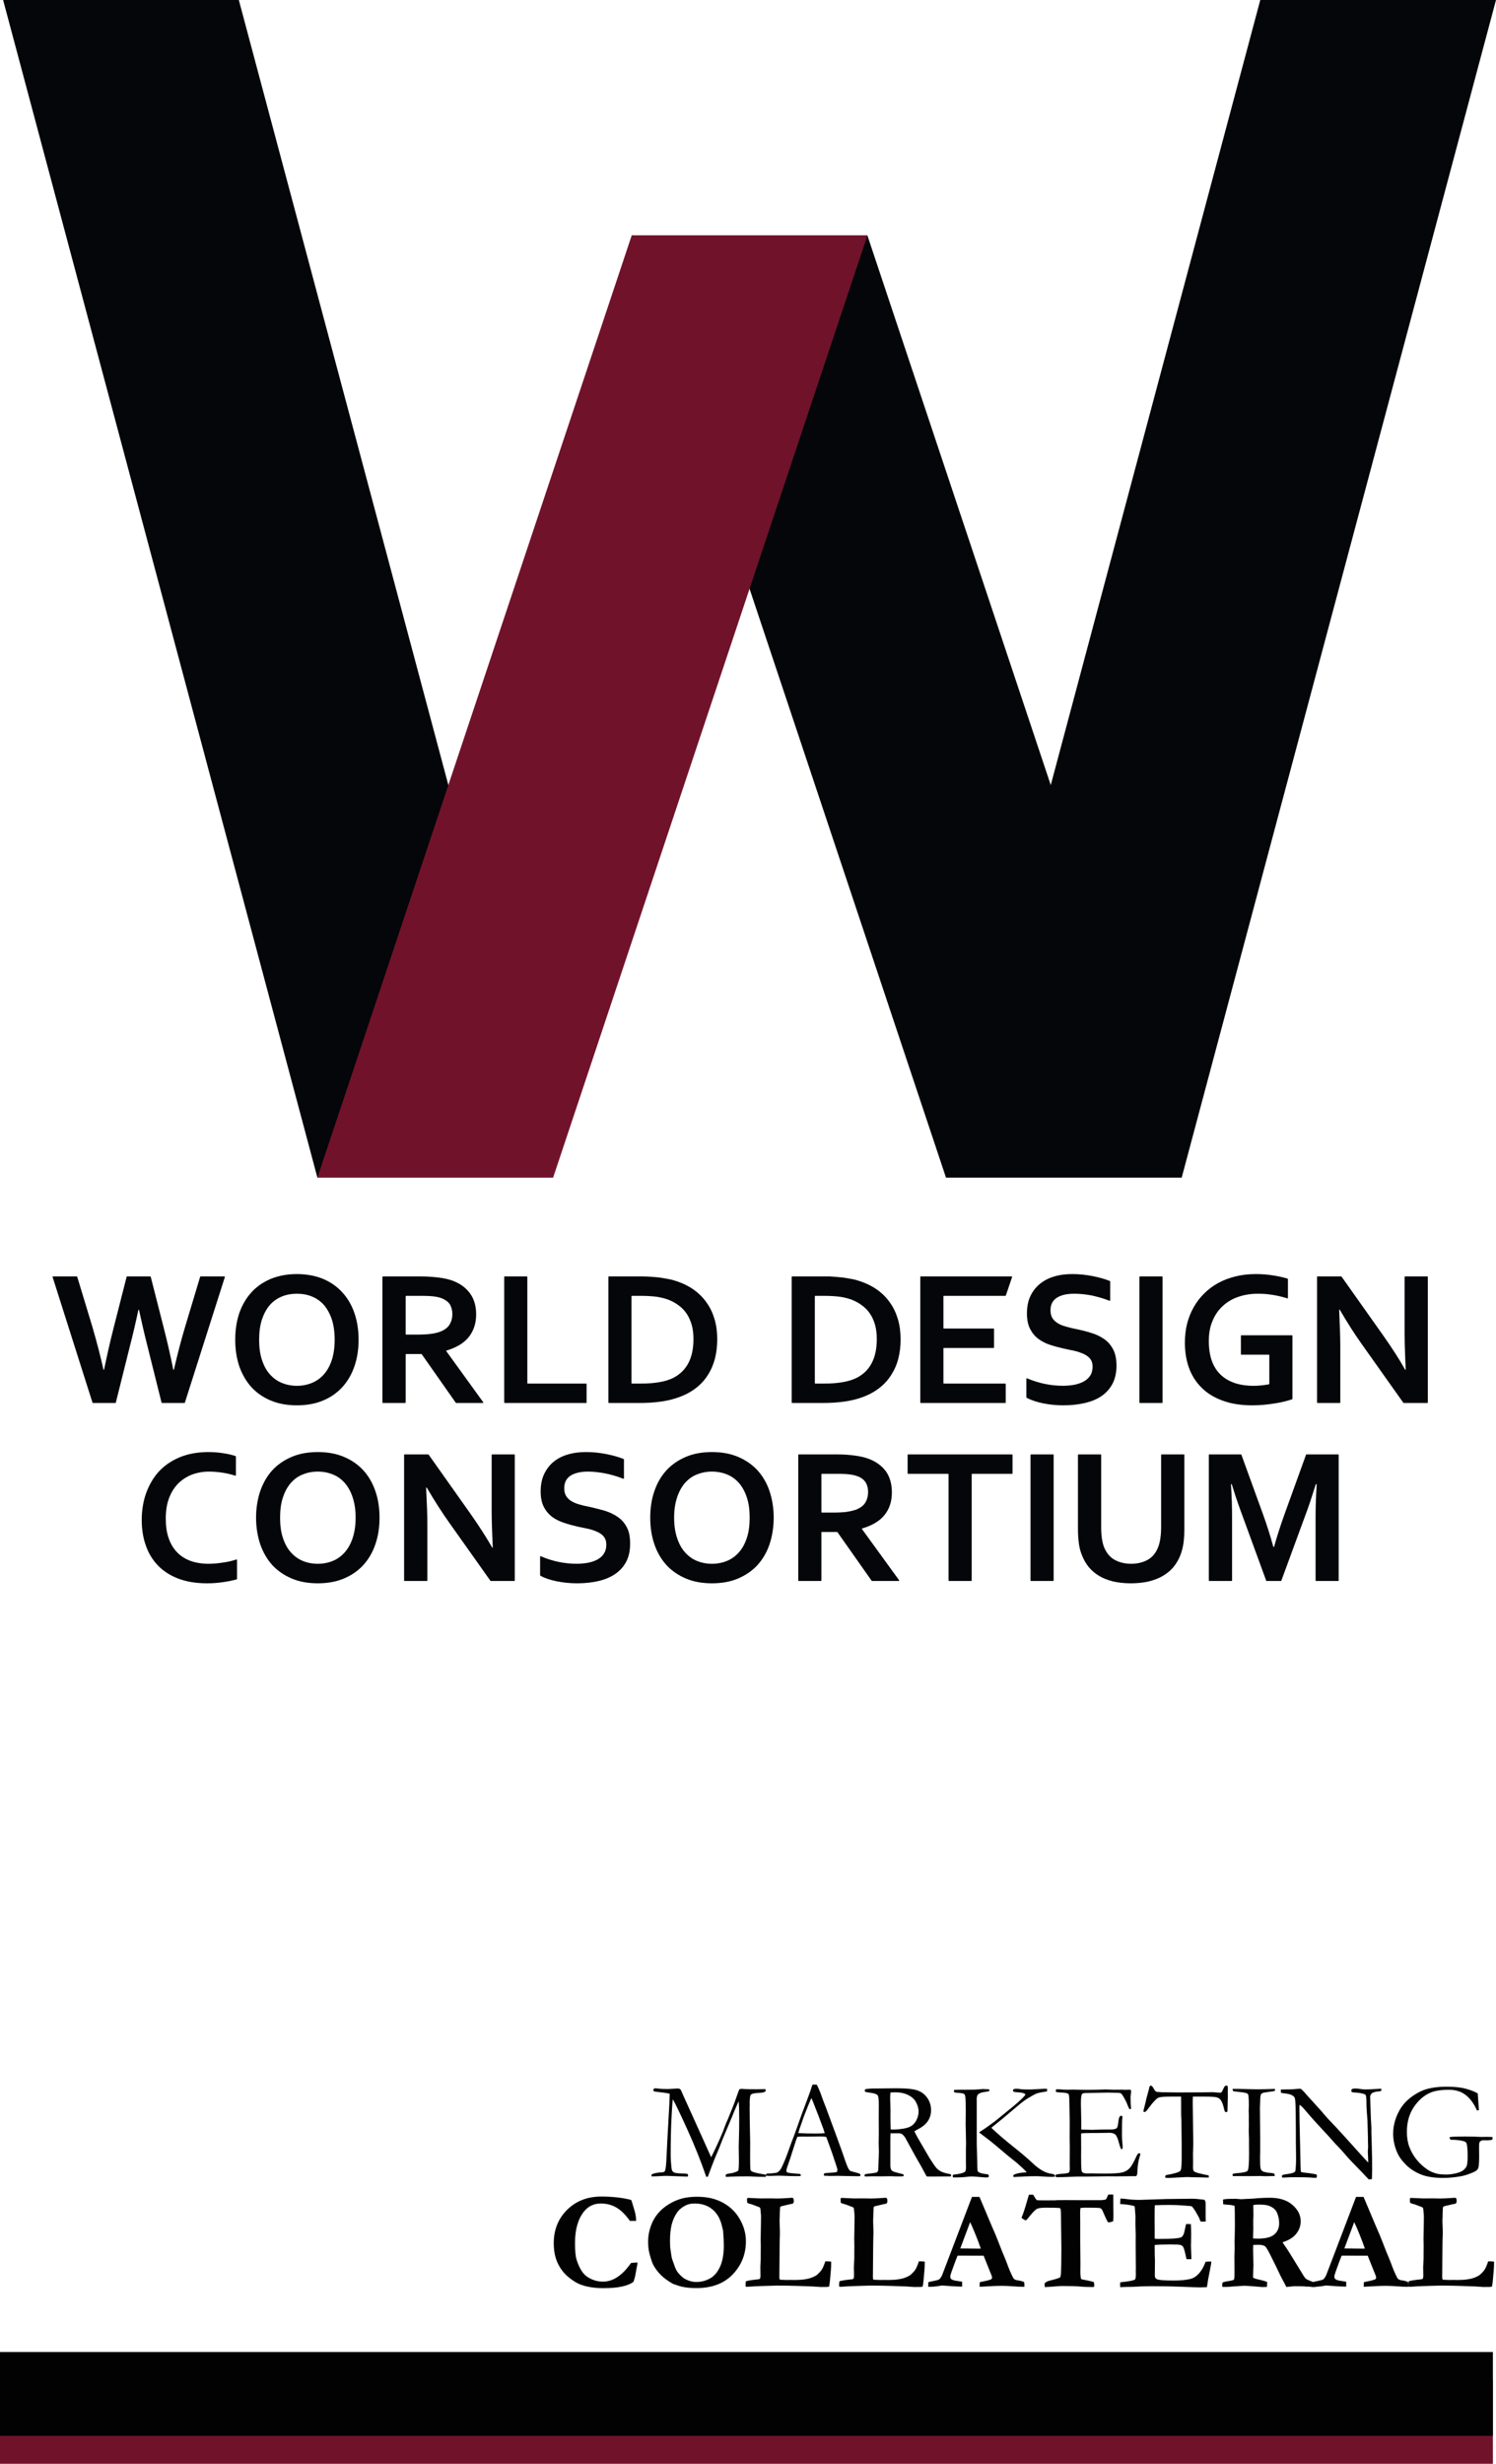
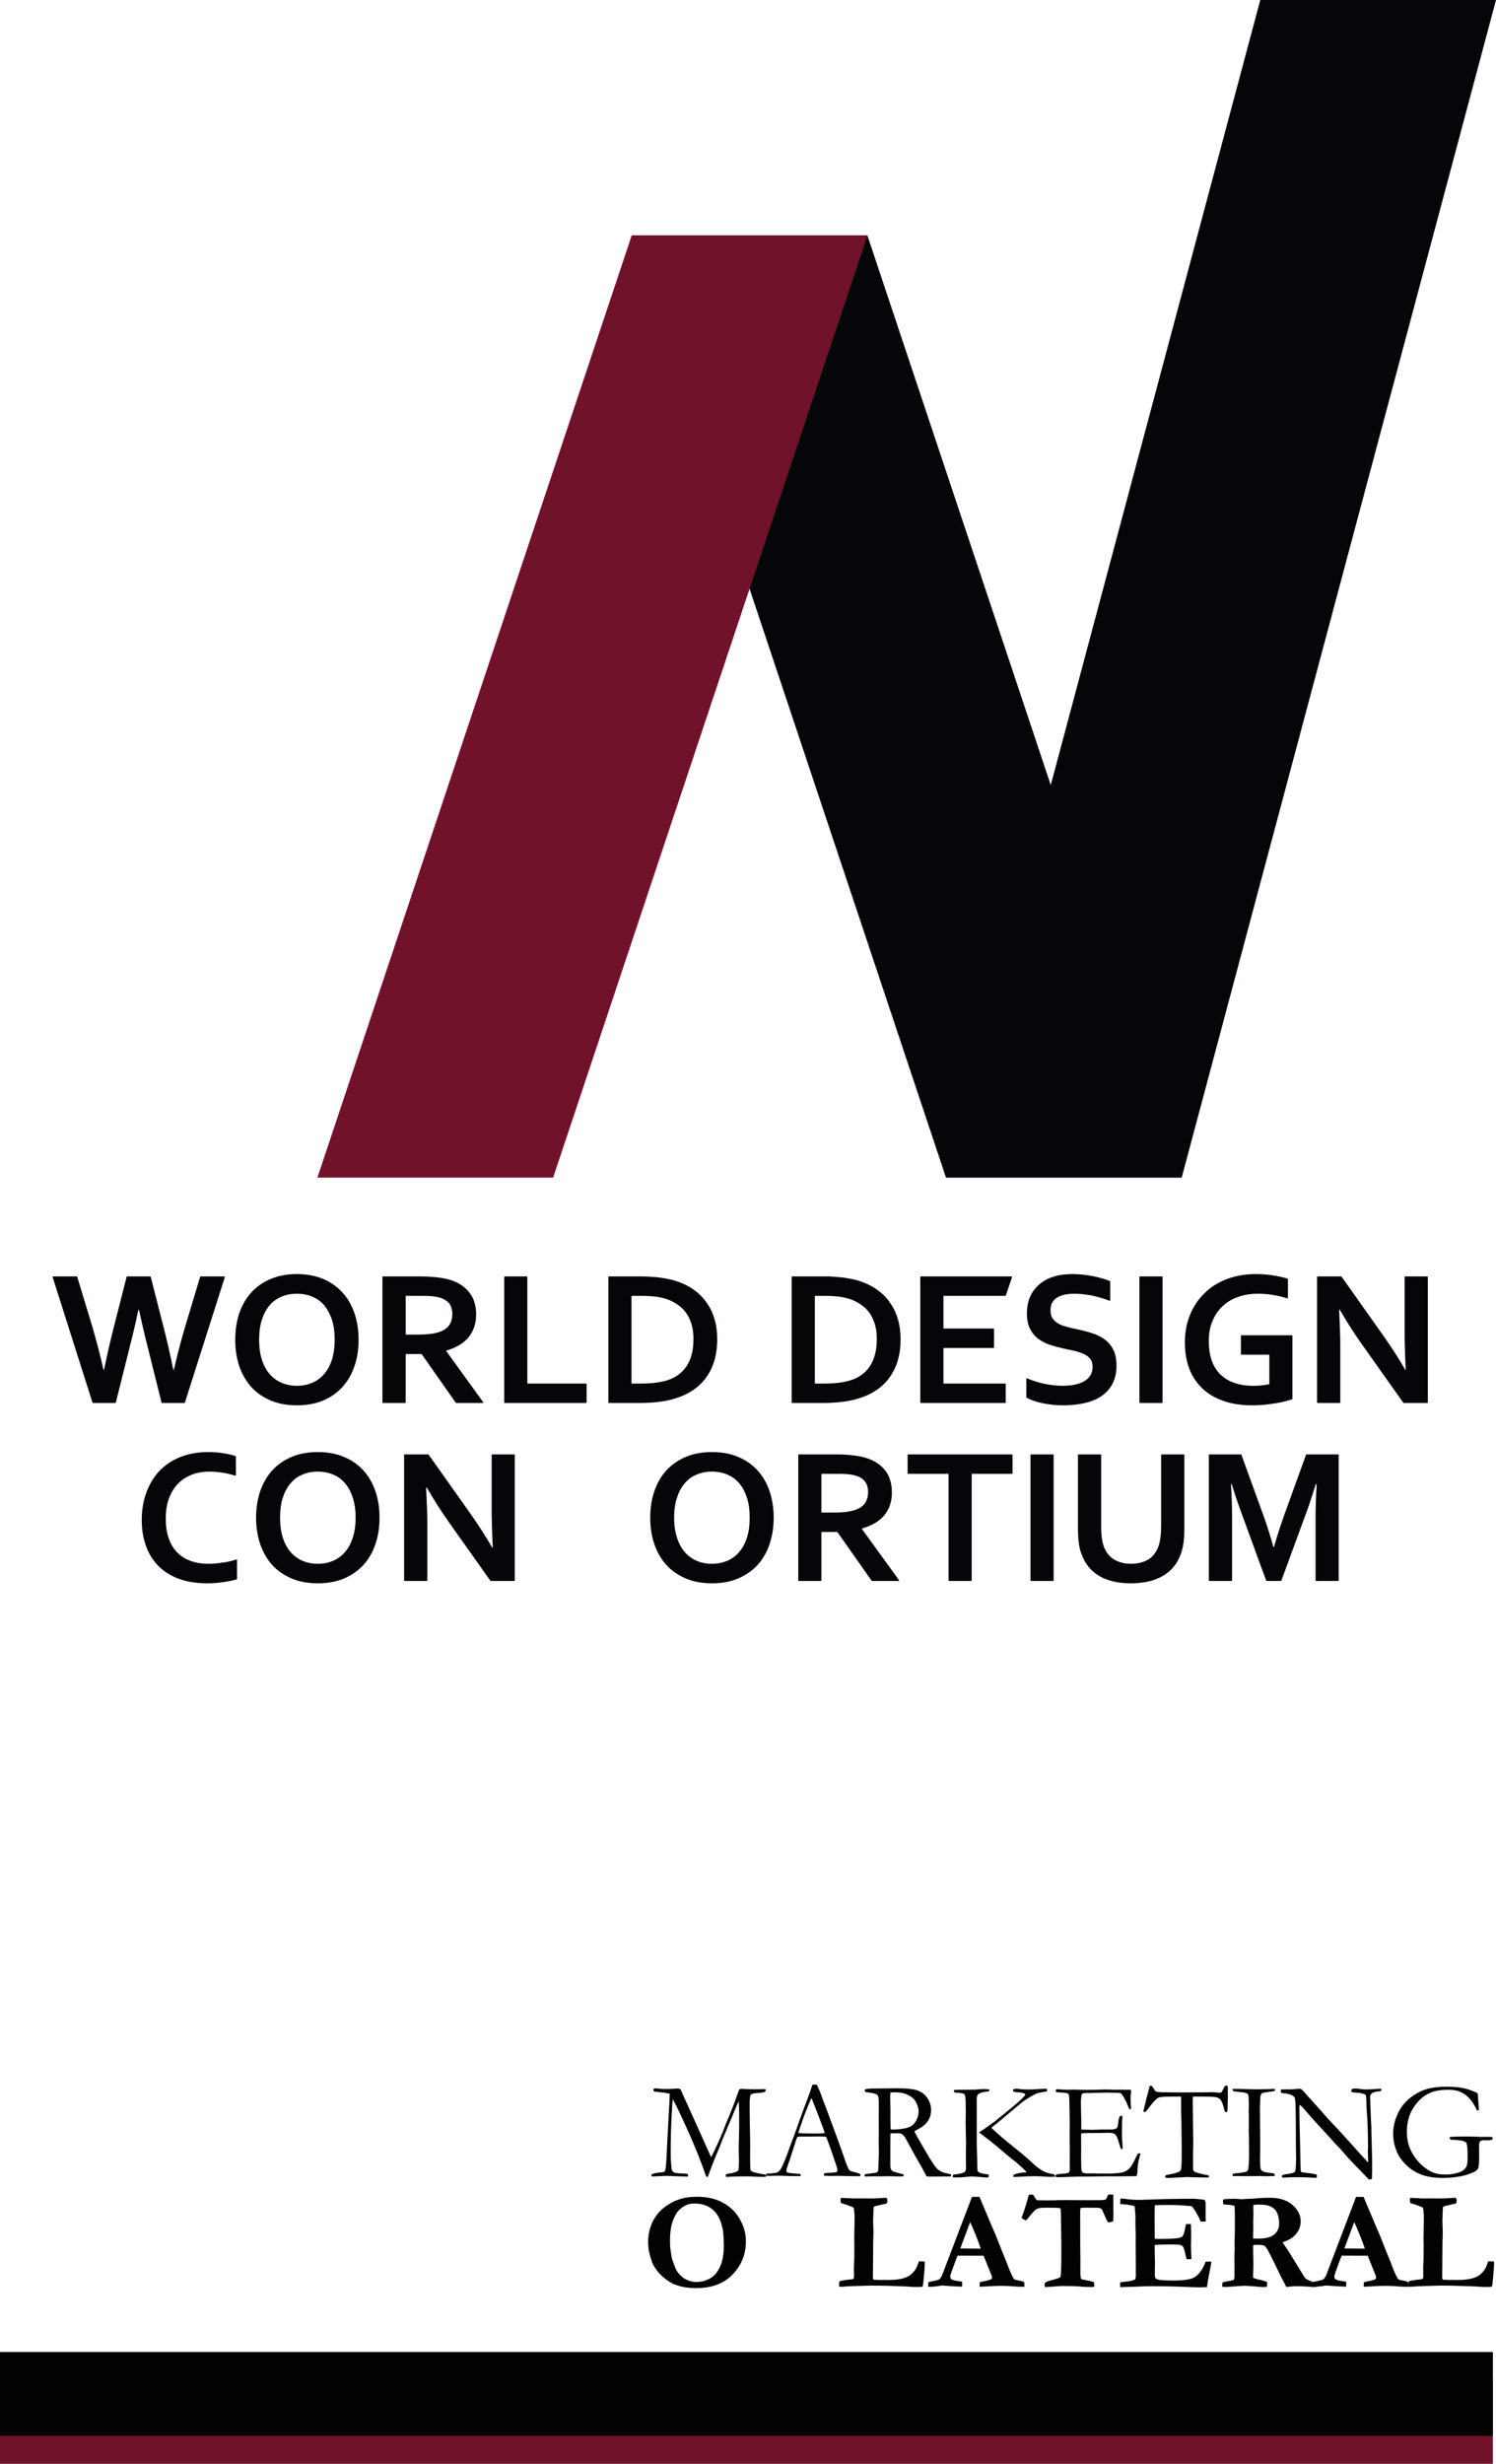
<svg xmlns="http://www.w3.org/2000/svg" version="1.1" id="Layer_1" x="0px" y="0px" viewBox="0 0 309.936 510.236" style="enable-background:new 0 0 309.936 510.236;" xml:space="preserve">
  <g>
    <path style="fill:#020203;" d="M134.966,450.343c0.292-0.198,0.819-0.339,1.583-0.424   c0.593-0.027,0.947-0.079,1.06-0.154c0.075-0.056,0.132-0.127,0.169-0.211   c0.142-0.347,0.245-1.29,0.311-2.828c0.086-2.006,0.226-4.676,0.417-8.011   c0.154-2.543,0.23-4.13,0.23-4.761v-0.368   c-0.681-0.141-1.758-0.292-3.233-0.452c-0.095-0.142-0.142-0.249-0.142-0.325   c0-0.047,0.033-0.132,0.099-0.254c0.16-0.057,0.282-0.085,0.367-0.085   c0.075,0,0.24,0.02,0.494,0.057c0.46,0.066,1.095,0.099,1.903,0.099   c0.263,0,0.714-0.021,1.354-0.064c0.451-0.032,0.705-0.049,0.761-0.049   c0.15,0,0.324,0.028,0.521,0.085c0.097,0.096,0.169,0.187,0.218,0.272   l0.591,1.328l3.999,8.844l1.667,3.713c1.305-2.59,2.318-4.893,3.041-6.909   c0.046-0.15,0.103-0.287,0.169-0.409c0.084-0.16,0.164-0.339,0.239-0.537   c0.075-0.198,0.38-0.951,0.915-2.261c0.216-0.527,0.389-0.979,0.521-1.356   c0.535-1.507,0.849-2.368,0.943-2.585c0.179-0.076,0.335-0.113,0.468-0.113   c0.151,0,0.344,0.014,0.581,0.042c0.529,0.028,1.388,0.043,2.578,0.043   c0.736,0,1.341-0.01,1.813-0.028c0.019,0.104,0.028,0.179,0.028,0.226   c0,0.066-0.014,0.155-0.043,0.269c-0.301,0.16-0.664,0.25-1.088,0.269   c-0.838,0.047-1.37,0.113-1.596,0.198c-0.226,0.084-0.37,0.192-0.431,0.324   c-0.062,0.132-0.116,0.565-0.163,1.3l0.014,0.65l-0.014,0.678   c0,1.413,0.038,3.787,0.113,7.121l-0.014,2.77l0.014,1.78   c0,0.697,0.033,1.109,0.099,1.236s0.254,0.247,0.565,0.36   c0.508,0.169,1.337,0.344,2.486,0.522c0.066,0.047,0.1,0.108,0.1,0.184   c0,0.085-0.006,0.179-0.015,0.282h-0.651c-0.557,0-1.16-0.016-1.812-0.049   c-0.651-0.033-1-0.05-1.047-0.05c-1.934,0-3.217,0.021-3.85,0.064   c-0.387,0.032-0.632,0.049-0.736,0.049c-0.066,0-0.137-0.02-0.212-0.057v-0.184   c0-0.085,0.014-0.174,0.042-0.269c0.311-0.132,0.735-0.222,1.271-0.269   c0.594-0.16,1.027-0.33,1.3-0.509c0.085-0.358,0.127-1.089,0.127-2.192   l-0.042-2.856c0-0.312,0.016-0.892,0.049-1.74   c0.033-0.848,0.05-2.229,0.05-4.143c0-1.519-0.038-2.669-0.113-3.451   c-0.159,0.33-0.474,1.046-0.942,2.147l-0.211,0.537l-0.028,0.085l-2.082,4.944   l-0.746,1.908l-0.971,2.316c-0.422,1.064-0.783,2.007-1.083,2.826   c-0.131,0.377-0.239,0.674-0.324,0.89l-0.33-0.014   c-1.066-3.108-2.336-6.297-3.812-9.565c-1.476-3.269-2.511-5.425-3.105-6.471   c-0.078,0.405-0.165,1.582-0.262,3.532c-0.126,2.373-0.189,4.987-0.189,7.842   c0,0.892,0.065,1.896,0.198,3.013c0.038,0.319,0.174,0.557,0.41,0.711   c0.235,0.155,0.843,0.242,1.823,0.261c0.376,0,0.734,0.028,1.074,0.084   c0.066,0.146,0.099,0.252,0.099,0.319c0,0.048-0.023,0.13-0.07,0.246   l-4.387-0.155c-0.32,0-0.818,0.021-1.495,0.062   c-0.376,0.025-0.917,0.042-1.622,0.051L134.966,450.343z" />
    <path style="fill:#020203;" d="M158.732,450.229c0.131-0.075,0.249-0.112,0.353-0.112h0.325   c0.065,0,0.178-0.005,0.338-0.015c0.726-0.065,1.154-0.132,1.285-0.197   c0.33-0.18,0.613-0.49,0.848-0.933c0.49-0.961,1.041-2.322,1.654-4.084   c0.291-0.838,0.475-1.347,0.551-1.525c0.235-0.565,0.461-1.159,0.678-1.78   l1.329-3.716c0.207-0.584,0.706-1.922,1.498-4.013   c0.198-0.527,0.438-1.234,0.721-2.119l0.416-0.028l0.494,0.014   c0.404,0.801,0.763,1.663,1.072,2.586c0.169,0.49,0.446,1.22,0.833,2.189   l2.145,5.808l1.144,3.15c0.603,1.79,0.998,2.89,1.187,3.299   c0.188,0.41,0.363,0.681,0.523,0.812c0.047,0.038,0.223,0.095,0.529,0.17   s0.521,0.132,0.643,0.17c0.434,0.122,0.734,0.226,0.904,0.311   c0.037,0.104,0.057,0.184,0.057,0.24c0,0.047-0.014,0.117-0.043,0.212   c-0.301,0.01-0.513,0.014-0.635,0.014c-0.48,0-1.328-0.014-2.543-0.042   l-1.414-0.032l-1.709,0.021c-0.113,0-0.229-0.005-0.346-0.016   c-0.118-0.011-0.22-0.017-0.305-0.017h-0.311   c-0.104-0.009-0.197-0.037-0.282-0.084c0-0.132,0.022-0.26,0.07-0.382   c0.113-0.057,0.217-0.09,0.312-0.099l1.482-0.1   c0.386-0.019,0.678-0.07,0.876-0.155c0.056-0.17,0.085-0.297,0.085-0.382   c0-0.171-0.123-0.609-0.367-1.317c-0.17-0.472-0.318-0.92-0.445-1.345   c-0.127-0.424-0.627-1.82-1.502-4.189c-0.387-0.066-0.726-0.1-1.018-0.1   l-3.023,0.028l-0.891-0.014c-0.32,0-0.674,0.023-1.06,0.07   c-0.122,0.283-0.202,0.485-0.24,0.607l-1.245,3.886   c-0.527,1.479-0.791,2.294-0.791,2.444c0,0.085,0.043,0.226,0.127,0.424   c0.197,0.057,0.461,0.108,0.791,0.155l1.922,0.17   c0.104,0.085,0.155,0.16,0.155,0.226c0,0.048-0.015,0.118-0.042,0.212   c-0.424,0.01-0.749,0.015-0.975,0.015c-0.754,0-1.631-0.023-2.629-0.071   c-0.461-0.019-0.791-0.027-0.988-0.027c-0.198,0-0.542,0.009-1.031,0.027   c-0.32,0.02-0.552,0.028-0.693,0.028c-0.226,0-0.518-0.014-0.875-0.042v-0.085   C158.675,450.432,158.694,450.343,158.732,450.229z M165.473,441.753   c1.008,0.056,2.157,0.084,3.447,0.084c0.735,0,1.38-0.023,1.937-0.07   c-0.095-0.367-0.203-0.711-0.325-1.031c-0.612-1.638-0.95-2.542-1.017-2.711   l-1.283-3.263l-0.142-0.255c-0.057,0.113-0.265,0.599-0.622,1.455   c-0.604,1.469-1.037,2.613-1.302,3.432c-0.123,0.367-0.25,0.732-0.382,1.095   c-0.133,0.362-0.215,0.617-0.248,0.763c-0.033,0.146-0.082,0.294-0.148,0.445   L165.473,441.753z" />
    <path style="fill:#020203;" d="M179.289,450.244c1.368-0.16,2.141-0.273,2.319-0.339   c0.122-0.047,0.234-0.188,0.338-0.424v-0.155c0-0.235,0.038-1.087,0.112-2.555   c0.019-0.415,0.028-0.819,0.028-1.215l-0.042-1.68l0.027-1.905l-0.014-3.544   l0.014-2.541c0.01-1.073-0.072-1.727-0.247-1.962s-0.624-0.402-1.349-0.502   c-0.727-0.099-1.126-0.171-1.201-0.219c-0.076-0.047-0.113-0.122-0.113-0.226   c0-0.065,0.014-0.15,0.043-0.255c0.094-0.084,0.311-0.131,0.649-0.141   c0.047,0,0.177-0.012,0.389-0.035s0.411-0.036,0.601-0.036h1.158l3.716-0.042   c2.101,0,3.572,0.155,4.415,0.467c0.844,0.311,1.514,0.836,2.014,1.575   c0.499,0.739,0.749,1.565,0.749,2.479c0,1.733-0.908,3.057-2.724,3.97   c-0.311,0.16-0.555,0.302-0.734,0.424c0.32,0.678,0.767,1.492,1.34,2.442   l1.792,3.076c0.716,1.133,1.21,1.843,1.483,2.13   c0.273,0.288,0.605,0.526,0.996,0.715c0.392,0.189,1.049,0.368,1.973,0.538   c0.009,0.095,0.014,0.17,0.014,0.227s-0.005,0.127-0.014,0.212   c-1.291,0.019-2.803,0.028-4.536,0.028c-0.122,0-0.292-0.01-0.509-0.028   c-0.668-1.283-1.455-2.693-2.359-4.231l-2.091-3.821   c-0.282-0.396-0.516-0.644-0.699-0.742c-0.185-0.099-0.427-0.148-0.728-0.148   l-1.201,0.014l-0.396-0.014c-0.028,0.302-0.042,0.918-0.042,1.851v4.832   c-0.01,0.179,0.027,0.429,0.112,0.749c0.075,0.179,0.205,0.322,0.389,0.431   s0.714,0.271,1.589,0.487l0.58,0.142c0.075,0.094,0.113,0.221,0.113,0.381   c-0.254,0.047-0.434,0.071-0.537,0.071c-0.846,0-1.443-0.01-1.791-0.028   c-0.178-0.01-0.324-0.015-0.438-0.015l-1.918,0.028l-1.875-0.014   c-0.085,0-0.513,0.014-1.283,0.042l-0.283-0.057l-0.027-0.141   C179.091,450.456,179.157,450.356,179.289,450.244z M184.531,441.004   c0.254,0.009,0.442,0.014,0.564,0.014c0.679,0,1.461-0.08,2.346-0.239   c0.622-0.122,1.125-0.322,1.512-0.6s0.709-0.688,0.969-1.234   c0.258-0.545,0.388-1.109,0.388-1.692c0-0.639-0.202-1.316-0.607-2.03   c-0.311-0.546-0.836-1.001-1.575-1.368c-0.74-0.366-1.627-0.55-2.664-0.55   c-0.254,0-0.584,0.014-0.988,0.042c-0.037,0.489-0.057,0.865-0.057,1.128   l0.07,2.638l-0.014,1.086C184.474,438.931,184.493,439.866,184.531,441.004z" />
    <path style="fill:#020203;" d="M197.388,450.498c0.047-0.094,0.117-0.146,0.211-0.155   c0.952-0.085,1.701-0.254,2.247-0.509c0.188-0.169,0.282-0.452,0.282-0.848   l-0.014-1.385v-2.628l0.028-1.145l-0.085-3.928l0.028-2.642   c0-1.488-0.028-2.482-0.085-2.981c-0.019-0.188-0.08-0.382-0.184-0.579   c-0.17-0.104-0.311-0.165-0.424-0.184c-0.404-0.066-0.928-0.118-1.568-0.155   c-0.132-0.095-0.197-0.207-0.197-0.34c0-0.047,0.018-0.117,0.055-0.212   c0.52-0.028,1.439-0.042,2.757-0.042c0.612,0,1.095-0.005,1.448-0.015   c0.504-0.028,1.113-0.07,1.83-0.127c0.311,0.028,0.678,0.043,1.102,0.043   c0.104,0.056,0.155,0.122,0.155,0.197c0,0.057-0.01,0.118-0.028,0.184   c-0.113,0.057-0.325,0.104-0.636,0.142c-0.819,0.085-1.376,0.264-1.667,0.537   c-0.198,0.188-0.297,0.546-0.297,1.073l0.014,0.269v5.312v3.659l0.1,3.632   c0.009,1.148,0.037,1.782,0.084,1.9c0.047,0.117,0.123,0.209,0.227,0.275   c0.33,0.197,0.834,0.329,1.512,0.396c0.17,0.019,0.334,0.052,0.494,0.099   c0.057,0.122,0.085,0.227,0.085,0.311c0,0.095-0.056,0.184-0.169,0.269   l-0.453,0.015c-0.188,0-0.641-0.033-1.355-0.1   c-0.717-0.065-1.248-0.099-1.597-0.099c-0.292,0-0.697,0.033-1.216,0.099   c-0.518,0.066-1.225,0.1-2.119,0.1c-0.132,0-0.311-0.005-0.537-0.015   L197.388,450.498z M202.841,441.618c0.113-0.104,0.302-0.235,0.565-0.396   c0.527-0.319,1.437-0.96,2.728-1.92l3.871-3.162   c1.064-0.885,1.812-1.581,2.246-2.089c0.084-0.113,0.15-0.23,0.197-0.354   c-0.169-0.122-0.362-0.211-0.578-0.268c-0.217-0.057-0.561-0.099-1.032-0.127   s-0.751-0.073-0.841-0.135c-0.09-0.061-0.134-0.139-0.134-0.232   c0-0.104,0.032-0.185,0.099-0.24c0.123-0.085,0.297-0.128,0.523-0.128   c0.357,0,0.668,0.026,0.932,0.078s0.862,0.077,1.795,0.077   c0.226,0,0.391-0.004,0.494-0.014l2.204-0.113   c0.226-0.019,0.4-0.028,0.522-0.028c0.113,0,0.283,0.01,0.51,0.028   c0,0.22-0.02,0.399-0.057,0.537c-1.018,0.123-1.767,0.278-2.247,0.468   c-0.273,0.113-0.829,0.425-1.667,0.935c-0.631,0.388-1.206,0.803-1.725,1.247   l-3.644,3.065l-2.204,1.781c0.038,0.065,0.095,0.132,0.17,0.197   c0.057,0.047,0.197,0.179,0.424,0.396c0.988,0.923,2.324,2.056,4.005,3.397   s2.997,2.465,3.948,3.368c1.395,1.326,2.708,2.06,3.941,2.199   c0.302,0.038,0.519,0.122,0.65,0.254l0.014,0.155l-0.027,0.198   c-0.32,0.019-0.537,0.028-0.65,0.028c-0.434,0-1.088-0.03-1.964-0.091   c-0.519-0.034-0.946-0.051-1.286-0.051c-1.355,0-2.905,0.057-4.648,0.17   c-0.027-0.129-0.042-0.225-0.042-0.29l0.015-0.11   c0.122-0.109,0.367-0.213,0.734-0.309c0.509-0.134,1.045-0.21,1.611-0.229   c0.121,0,0.254-0.01,0.395-0.029c-0.094-0.152-0.25-0.329-0.466-0.53   c-0.038-0.037-0.165-0.162-0.382-0.374s-0.598-0.558-1.145-1.037l-1.681-1.342   l-2.586-2.174C205.574,443.693,204.376,442.757,202.841,441.618z" />
    <path style="fill:#020203;" d="M218.68,450.466c0.094-0.082,0.175-0.133,0.24-0.151   c0.159-0.047,0.433-0.085,0.819-0.113c0.914-0.057,1.479-0.142,1.695-0.255   c0.132-0.188,0.197-0.452,0.197-0.792l-0.014-0.991l0.014-3.595l-0.027-1.698   l0.014-3.552l-0.07-4.033c-0.01-0.963-0.07-1.505-0.184-1.628   c-0.17-0.18-0.674-0.283-1.512-0.312c-0.358-0.009-0.674-0.037-0.947-0.085   c-0.122-0.065-0.184-0.15-0.184-0.254c0-0.075,0.023-0.165,0.07-0.269   c0.086-0.047,0.16-0.07,0.227-0.07c0.132,0,0.292,0.005,0.48,0.014   c0.556,0.057,1.131,0.085,1.724,0.085l1.046-0.028l2.486,0.057   c1.244,0,2.213-0.015,2.91-0.043s1.168-0.042,1.414-0.042   c0.216,0,0.753,0.019,1.609,0.057l2.007-0.015l0.24,0.043l1.173-0.043   l0.141,0.071c0.047,0.075,0.08,0.155,0.1,0.24   c0,0.132-0.021,0.334-0.064,0.607c-0.041,0.273-0.062,0.442-0.062,0.509   c0,0.979,0.033,1.809,0.099,2.486c-0.009,0.057-0.037,0.095-0.083,0.113   c-0.102,0-0.194-0.015-0.277-0.043c-0.104-0.179-0.242-0.494-0.417-0.946   s-0.437-0.975-0.784-1.568c-0.236-0.396-0.42-0.631-0.553-0.706   c-0.131-0.075-0.404-0.113-0.819-0.113c-0.085,0-0.515-0.01-1.286-0.028   c-0.208-0.009-0.41-0.014-0.608-0.014l-4.03,0.084h-0.354   c-0.518,0-0.829,0.066-0.933,0.198c-0.16,0.226-0.24,0.89-0.24,1.992   c0,0.113,0.023,1.243,0.071,3.391v1.964c0.104,0.028,0.216,0.043,0.338,0.043   h0.24c0.16,0,0.396,0.005,0.707,0.014c0.49,0.02,0.819,0.028,0.988,0.028   c0.113,0,0.213-0.005,0.297-0.014c1.018-0.038,2.326-0.057,3.928-0.057   c0.5-0.085,0.792-0.184,0.877-0.297c0.141-0.17,0.247-0.612,0.317-1.328   c0.071-0.716,0.229-1.121,0.474-1.215c0.122,0,0.235,0.023,0.339,0.07   c0.019,0.075,0.028,0.146,0.028,0.212c0,0.066-0.01,0.175-0.028,0.325   c-0.048,0.349-0.071,1.441-0.071,3.277c0,0.49,0.026,1.036,0.078,1.64   c0.052,0.603,0.078,0.928,0.078,0.975c0,0.085-0.014,0.197-0.043,0.339   c-0.075,0.038-0.137,0.057-0.184,0.057h-0.099   c-0.151-0.264-0.297-0.673-0.438-1.229c-0.244-0.951-0.501-1.547-0.77-1.787   s-0.704-0.36-1.307-0.36c-0.133,0-0.373,0.007-0.721,0.021   c-0.349,0.014-0.867,0.021-1.555,0.021h-0.918c-1.31,0-2.166,0.028-2.571,0.085   l-0.015,0.467l0.015,2.604l-0.015,1.643l0.015,1.599   c0.009,0.963,0.07,1.52,0.184,1.67c0.16,0.208,0.509,0.312,1.046,0.312   l0.861-0.014c0.075,0,0.369,0.007,0.883,0.021   c0.514,0.015,1.146,0.021,1.9,0.021c1.818,0,3.028-0.078,3.631-0.233   c0.604-0.156,1.1-0.433,1.491-0.83c0.391-0.396,0.883-1.252,1.477-2.565   c0.179-0.388,0.358-0.581,0.536-0.581c0.086,0,0.18,0.037,0.283,0.112   c-0.273,0.933-0.429,1.545-0.467,1.837c-0.104,0.659-0.164,1.333-0.184,2.021   c0,0.311-0.075,0.57-0.226,0.777h-0.312l-3.97,0.042l-1.78-0.014l-4.238,0.057   h-1.725c-0.217,0-0.418,0.004-0.607,0.014c-1.695,0.075-2.943,0.113-3.744,0.113   c-0.141,0-0.237-0.023-0.289-0.069s-0.078-0.115-0.078-0.207L218.68,450.466z" />
    <path style="fill:#020203;" d="M237.472,434.716l0.578-2.133   c0.038-0.283,0.09-0.464,0.156-0.544c0.065-0.08,0.141-0.12,0.226-0.12   c0.17,0,0.362,0.202,0.579,0.607c0.16,0.292,0.292,0.479,0.396,0.558   c0.104,0.08,0.254,0.135,0.451,0.163l0.142-0.015l0.607,0.057l3.335,0.043   l3.941-0.014h1.158l2.19-0.042c0.095,0,0.212,0.01,0.354,0.028   c0.64,0.056,1.036,0.083,1.187,0.083c0.142,0,0.254-0.046,0.34-0.139   c0.027-0.036,0.184-0.347,0.466-0.933c0.122-0.265,0.272-0.397,0.452-0.397   c0.075,0,0.17,0.019,0.282,0.056c0.048,0.188,0.071,0.355,0.071,0.505   l-0.015,0.561l0.015,1.192c0,0.29-0.023,1.225-0.071,2.804   c0,0.103-0.019,0.196-0.056,0.28c-0.104,0.065-0.193,0.099-0.27,0.099   c-0.075,0-0.141-0.035-0.197-0.105c-0.057-0.069-0.127-0.287-0.212-0.651   c-0.188-0.84-0.424-1.442-0.706-1.807c-0.189-0.233-0.46-0.401-0.812-0.504   c-0.354-0.103-1.199-0.154-2.537-0.154c-1.073,0-1.869,0-2.387,0   c-0.02,0.377-0.029,0.722-0.029,1.032l0.113,8.782   c0,0.349-0.019,1.009-0.057,1.979l0.015,1.881l-0.015,1.046   c0,0.33,0.057,0.566,0.17,0.707c0.113,0.142,0.419,0.278,0.918,0.41   c0.867,0.217,1.446,0.35,1.738,0.396c0.179,0.019,0.324,0.057,0.438,0.113   v0.424l-2.006-0.051c-1.102-0.009-1.932-0.029-2.486-0.062l-2.062,0.099   l-1.512,0.085c-0.425,0-0.684-0.01-0.777-0.028l-0.198-0.085   c0.019-0.217,0.062-0.355,0.127-0.417c0.065-0.061,0.24-0.11,0.522-0.148   c0.396-0.056,0.862-0.157,1.399-0.304c0.536-0.146,0.89-0.294,1.06-0.444   c0.094-0.085,0.16-0.227,0.197-0.424c0.086-0.415,0.127-1.229,0.127-2.444   v-2.402l-0.056-5.241l-0.057-1.131l-0.015-3.772c-0.593,0-1.352,0-2.274,0   c-1.356,0-2.181,0.082-2.473,0.247c-0.462,0.256-1.149,1.005-2.062,2.247   c-0.302,0.466-0.565,0.699-0.792,0.699l-0.127-0.028   c-0.037-0.057-0.057-0.108-0.057-0.155c0-0.113,0.076-0.452,0.227-1.018   C237.321,435.461,237.433,434.971,237.472,434.716z" />
    <path style="fill:#020203;" d="M255.359,450.229c0.207-0.085,0.418-0.136,0.635-0.155   c1.441-0.094,2.266-0.267,2.473-0.516c0.207-0.25,0.312-1.459,0.312-3.628   l-0.015-1.484v-1.556l-0.057-1.711l0.029-1.004l-0.015-1.103v-1.301l-0.028-0.58   l0.028-0.735c0.009-0.17,0.015-0.367,0.015-0.594   c0-0.594-0.029-1.221-0.086-1.881c-0.037-0.132-0.089-0.259-0.154-0.382   c-0.35-0.179-0.912-0.299-1.689-0.36c-0.776-0.062-1.217-0.13-1.32-0.205   c-0.076-0.057-0.118-0.203-0.127-0.438h1.188l3.75,0.085   c0.962,0,2.245-0.028,3.849-0.085c0,0.151-0.009,0.292-0.027,0.424   c-0.189,0.048-0.504,0.1-0.947,0.155c-0.895,0.104-1.441,0.203-1.639,0.298   c-0.123,0.047-0.212,0.127-0.269,0.24c-0.095,0.17-0.15,0.485-0.169,0.947   l-0.07,1.824l0.056,6.293v2.488c-0.019,0.782-0.028,1.315-0.028,1.598   c0,1.056,0.025,1.73,0.078,2.022c0.051,0.292,0.141,0.502,0.268,0.629   c0.128,0.128,0.338,0.229,0.629,0.304c0.434,0.104,0.773,0.161,1.018,0.17   c0.527,0.02,0.861,0.095,1.004,0.227c0.027,0.122,0.042,0.226,0.042,0.311   v0.113c-0.858,0.028-1.491,0.042-1.896,0.042c-0.235,0-0.655-0.014-1.259-0.042   l-1.953,0.028l-3.326-0.015h-0.27L255.359,450.229z" />
    <path style="fill:#020203;" d="M265.375,433.402l-0.015-0.679   c1.461,0,2.529-0.037,3.208-0.112c0.264-0.028,0.447-0.043,0.551-0.043   c0.085,0,0.212,0.005,0.382,0.015c0.396,0.33,0.763,0.706,1.102,1.13   c0.076,0.085,0.16,0.18,0.254,0.283l2.982,3.292l0.424,0.508   c0.602,0.707,1.15,1.31,1.646,1.809c0.495,0.5,1.458,1.54,2.89,3.123   l3.377,3.744c0.329,0.367,0.753,0.824,1.271,1.37l0.014-0.226   c-0.057-1.31-0.084-2.002-0.084-2.077l0.056-0.848l-0.028-1.328v-0.607   c0-0.387-0.033-1.578-0.099-3.575c-0.01-0.272-0.048-0.788-0.113-1.547   c-0.065-0.758-0.099-1.425-0.099-1.999c0-1.036-0.062-1.639-0.184-1.809   c-0.085-0.122-0.485-0.249-1.201-0.382c-0.17-0.009-0.434-0.037-0.791-0.084   c-0.424-0.02-0.674-0.043-0.749-0.071s-0.151-0.108-0.226-0.24   c0.019-0.15,0.061-0.292,0.127-0.424c0.254-0.075,0.504-0.113,0.748-0.113   c0.264,0,0.592,0.033,0.982,0.1c0.391,0.065,0.742,0.099,1.053,0.099   c0.434,0,1.106-0.028,2.021-0.085c0.518-0.037,0.876-0.057,1.073-0.057h0.24   l-0.027,0.438c-0.151,0.065-0.358,0.105-0.622,0.12   c-0.265,0.014-0.509,0.054-0.735,0.12c-0.338,0.104-0.541,0.193-0.607,0.269   c-0.226,0.245-0.339,0.494-0.339,0.748l0.155,4.465l0.113,2.049l-0.014,0.594   l0.084,2.84c0.057,1.94,0.085,3.626,0.085,5.058   c0,0.312-0.019,0.984-0.056,2.021l-0.659,0.057   c-0.33-0.377-1.466-1.563-3.407-3.561c-0.451-0.461-0.758-0.786-0.918-0.975   l-1.215-1.398c-0.472-0.519-0.778-0.848-0.92-0.989   c-0.141-0.142-0.244-0.245-0.311-0.311c-1.027-1.168-2.36-2.628-4-4.38   c-0.443-0.472-1.093-1.206-1.95-2.204c-0.538-0.631-0.876-1.018-1.018-1.159   c-0.142-0.141-0.335-0.301-0.579-0.48l-0.043,0.48   c0,1.837,0.047,4.371,0.141,7.602l0.1,4.677   c0.01,0.396,0.033,0.777,0.07,1.145l0.494,0.113   c0.896,0.084,1.775,0.212,2.643,0.381c0.066,0.057,0.123,0.099,0.17,0.127   l-0.014,0.537c-0.151,0.047-0.273,0.07-0.368,0.07   c-0.104,0-0.231-0.009-0.382-0.027c-0.932-0.076-2.067-0.113-3.404-0.113   c-0.942,0-1.771,0.023-2.486,0.07l-0.198,0.015   c-0.085,0-0.208-0.01-0.368-0.028l-0.014-0.424l0.367-0.17l0.664-0.099   c0.594-0.085,1.027-0.179,1.301-0.283c0.178-0.065,0.324-0.164,0.438-0.296   c0.104-0.65,0.155-1.602,0.155-2.854c0-0.584-0.015-1.653-0.042-3.207v-1.922   l-0.029-4.013c-0.019-1.789-0.08-2.845-0.184-3.165   c-0.057-0.169-0.174-0.319-0.353-0.452c-0.358-0.254-0.827-0.414-1.405-0.479   C265.919,433.506,265.544,433.449,265.375,433.402z" />
    <path style="fill:#020203;" d="M306.152,433.529l0.155,2.147   c0.057,0.65,0.085,1.093,0.085,1.328l-0.396,0.071   c-0.631-1.432-1.414-2.506-2.352-3.222s-2.084-1.074-3.441-1.074   c-1.657,0-2.947,0.203-3.871,0.607c-1.337,0.575-2.481,1.573-3.433,2.996   c-0.952,1.422-1.427,3.137-1.427,5.143c0,1.158,0.174,2.199,0.522,3.122   c0.349,0.924,0.841,1.783,1.477,2.579s1.387,1.485,2.253,2.069   c0.565,0.387,1.238,0.679,2.021,0.876c0.441,0.104,1.102,0.156,1.978,0.156   c0.565,0,1.191-0.08,1.879-0.24s1.206-0.375,1.554-0.644   c0.35-0.269,0.587-0.572,0.714-0.911c0.128-0.339,0.19-0.998,0.19-1.978   c0-1.63-0.107-2.579-0.324-2.848s-0.9-0.444-2.049-0.529l-0.565-0.043   l-0.382,0.015c-0.057-0.01-0.131-0.023-0.226-0.043l-0.212-0.353   c0-0.047,0.033-0.108,0.1-0.184c0.488-0.075,1.554-0.113,3.192-0.113   c0.367,0,0.966,0.01,1.794,0.028l1.455,0.057l1.314-0.015   c0.254,0,0.561,0.01,0.918,0.028c0.066,0.01,0.109,0.026,0.128,0.05   s0.028,0.063,0.028,0.12c0,0.104-0.023,0.235-0.07,0.396   c-0.396,0.085-0.702,0.127-0.919,0.127l-0.919-0.014   c-0.311,0-0.561,0.108-0.748,0.324c-0.095,0.104-0.142,0.457-0.142,1.061   l0.015,1.851c0,1.271-0.053,2.082-0.156,2.43   c-0.057,0.208-0.174,0.394-0.354,0.559c-0.178,0.165-0.555,0.36-1.129,0.586   c-0.82,0.33-1.564,0.551-2.232,0.664c-1.244,0.217-2.445,0.325-3.604,0.325   c-1.865,0-3.394-0.238-4.585-0.714s-2.218-1.137-3.08-1.984   c-0.862-0.849-1.476-1.705-1.844-2.572c-0.556-1.271-0.833-2.566-0.833-3.885   c0-1.648,0.436-3.262,1.307-4.84c0.871-1.577,2.277-2.86,4.217-3.85   c1.366-0.697,3.222-1.046,5.567-1.046c1.62,0,2.946,0.142,3.978,0.424   C304.732,432.851,305.548,433.172,306.152,433.529z" />
-     <path style="fill:#020203;" d="M130.77,455.597c0.123,0.283,0.372,1.088,0.749,2.416   c0.169,0.604,0.259,1.243,0.269,1.922h-1.286   c-0.904-1.281-1.836-2.202-2.797-2.763c-0.961-0.56-2.035-0.84-3.221-0.84   c-1.46,0-2.638,0.569-3.532,1.709c-1.215,1.545-1.823,3.697-1.823,6.457   c0,1.602,0.104,2.741,0.311,3.419c0.339,1.103,0.768,2.002,1.286,2.699   c0.396,0.527,0.914,0.946,1.554,1.257c0.829,0.424,1.714,0.636,2.656,0.636   c1.036,0,2.037-0.321,3.002-0.964c0.965-0.643,1.891-1.603,2.776-2.879   c0.349-0.065,0.806-0.104,1.371-0.113c-0.038,0.357-0.099,0.728-0.184,1.112   c-0.028,0.15-0.137,0.747-0.325,1.788l-0.127,0.423l-0.198,0.661   c-0.575,0.443-1.382,0.775-2.423,0.996c-1.041,0.222-2.32,0.332-3.836,0.332   c-1.158,0-2.253-0.108-3.285-0.324c-1.031-0.217-1.915-0.561-2.649-1.032   c-1.074-0.678-1.917-1.412-2.529-2.204c-0.612-0.791-1.067-1.652-1.363-2.585   c-0.297-0.933-0.445-1.979-0.445-3.137c0-2.807,0.925-5.124,2.776-6.951   s4.212-2.741,7.085-2.741c1.168,0,2.268,0.059,3.299,0.177   C128.912,455.184,129.875,455.361,130.77,455.597z" />
    <path style="fill:#020203;" d="M134.274,464.216c0-1.168,0.226-2.341,0.678-3.519   c0.33-0.848,0.791-1.625,1.384-2.331c0.593-0.706,1.336-1.335,2.23-1.886   c0.895-0.552,1.807-0.947,2.739-1.188c0.932-0.24,1.972-0.36,3.121-0.36   c1.958,0,3.657,0.367,5.097,1.103c1.44,0.734,2.574,1.729,3.403,2.981   c1.073,1.629,1.609,3.339,1.609,5.128c0,2.666-0.906,4.95-2.718,6.853   c-1.812,1.903-4.333,2.854-7.561,2.854c-0.8,0-1.548-0.052-2.245-0.155   c-0.527-0.075-0.988-0.179-1.384-0.312c-0.715-0.235-1.115-0.371-1.2-0.409   c-1.026-0.584-1.85-1.182-2.471-1.795c-0.621-0.611-1.148-1.304-1.581-2.076   c-0.235-0.434-0.504-1.216-0.805-2.346   C134.372,466.033,134.274,465.185,134.274,464.216z M143.889,456.332   c-0.818,0-1.542,0.19-2.173,0.572c-0.63,0.381-1.105,0.803-1.425,1.264   c-0.536,0.782-0.917,1.637-1.143,2.564c-0.226,0.929-0.338,2.056-0.338,3.384   c0,0.811,0.033,1.39,0.099,1.738c0.019,0.113,0.047,0.307,0.084,0.579   c0.085,0.697,0.184,1.206,0.296,1.526c0.404,1.196,0.691,1.936,0.861,2.218   c0.282,0.48,0.701,0.956,1.256,1.427c0.282,0.245,0.691,0.469,1.228,0.672   c0.536,0.202,1.072,0.304,1.609,0.304c1.016,0,1.959-0.238,2.829-0.714   s1.569-1.283,2.095-2.423c0.527-1.14,0.791-2.623,0.791-4.451   c0-0.753-0.052-1.775-0.155-3.065l-0.07-0.269   c-0.028-0.075-0.076-0.269-0.141-0.579c-0.348-1.545-1.014-2.722-1.997-3.532   S145.375,456.332,143.889,456.332z" />
-     <path style="fill:#020203;" d="M154.555,472.425c0.292-0.085,0.704-0.166,1.236-0.244   c0.532-0.077,0.845-0.115,0.939-0.115c0.368-0.01,0.612-0.068,0.735-0.178   c0.057-0.227,0.084-0.415,0.084-0.565l-0.027-1.811l0.084-1.839v-1.174   l0.014-1.386l-0.027-1.471l0.057-3.153l0.014-1.429v-0.198   c-0.066-0.989-0.129-1.534-0.191-1.633c-0.061-0.099-0.332-0.224-0.812-0.375   c-0.047-0.019-0.225-0.089-0.536-0.212c-0.235-0.094-0.448-0.16-0.636-0.198   c-0.33-0.084-0.561-0.184-0.692-0.296c-0.019-0.245-0.028-0.434-0.028-0.565   c0-0.075,0.005-0.188,0.014-0.339c0.086-0.048,0.175-0.071,0.27-0.071   c0.226,0,1.045,0.038,2.458,0.113l2.021-0.014l1.498,0.027   c0.649,0,1.482-0.039,2.5-0.117c0.301-0.025,0.476-0.038,0.523-0.038   c0.141,0,0.24,0.038,0.297,0.112c0.074,0.103,0.112,0.288,0.112,0.558   c0,0.215-0.052,0.377-0.155,0.489c-0.057,0.065-0.264,0.122-0.621,0.17   l-1.752,0.41c-0.048,0.019-0.128,0.056-0.24,0.112   c-0.039,0.066-0.066,0.123-0.086,0.17l-0.014,0.396l-0.043,0.891v0.255v0.155   c0,0.047-0.01,0.307-0.031,0.778c-0.007,0.122-0.01,0.245-0.01,0.367   c0,0.151,0.008,0.405,0.027,0.764c0.028,0.566,0.043,1.062,0.043,1.485   c0,0.49-0.015,1.052-0.043,1.684c-0.01,0.235-0.014,0.542-0.014,0.919   l-0.057,6.704c0,0.282,0.047,0.467,0.141,0.552l1.343,0.054l0.833-0.014   l0.891,0.014c1.517,0,2.708-0.174,3.574-0.521   c0.65-0.263,1.074-0.525,1.271-0.788c0.32-0.282,0.582-0.587,0.785-0.915   c0.202-0.329,0.431-0.873,0.685-1.634h0.452c0.227,0,0.48,0.02,0.764,0.057   v0.395c0,0.677-0.086,1.86-0.255,3.551c-0.065,0.677-0.132,1.09-0.198,1.24   c-0.217,0.038-0.353,0.057-0.409,0.057h-0.522l-0.734,0.014   c-0.086,0-0.646-0.037-1.682-0.112c-0.189-0.01-1.088-0.043-2.699-0.1   c-1.61-0.057-3.188-0.084-4.732-0.084l-2.883,0.084   c-1.111,0.028-2.152,0.08-3.123,0.156h-0.211c-0.057,0-0.146-0.005-0.27-0.015   c-0.019-0.104-0.027-0.193-0.027-0.269   C154.456,472.89,154.49,472.603,154.555,472.425z" />
    <path style="fill:#020203;" d="M173.937,472.425c0.292-0.085,0.704-0.166,1.236-0.244   c0.532-0.077,0.846-0.115,0.939-0.115c0.367-0.01,0.612-0.068,0.734-0.178   c0.057-0.227,0.085-0.415,0.085-0.565l-0.028-1.811l0.085-1.839v-1.174   l0.015-1.386l-0.029-1.471l0.057-3.153l0.015-1.429v-0.198   c-0.065-0.989-0.13-1.534-0.19-1.633c-0.062-0.099-0.332-0.224-0.812-0.375   c-0.047-0.019-0.227-0.089-0.537-0.212c-0.235-0.094-0.447-0.16-0.636-0.198   c-0.33-0.084-0.561-0.184-0.692-0.296c-0.02-0.245-0.028-0.434-0.028-0.565   c0-0.075,0.005-0.188,0.015-0.339c0.084-0.048,0.174-0.071,0.268-0.071   c0.227,0,1.046,0.038,2.459,0.113l2.02-0.014l1.498,0.027   c0.65,0,1.484-0.039,2.501-0.117c0.302-0.025,0.476-0.038,0.522-0.038   c0.142,0,0.24,0.038,0.297,0.112c0.076,0.103,0.113,0.288,0.113,0.558   c0,0.215-0.052,0.377-0.155,0.489c-0.057,0.065-0.264,0.122-0.622,0.17   l-1.752,0.41c-0.047,0.019-0.127,0.056-0.24,0.112   c-0.037,0.066-0.066,0.123-0.084,0.17l-0.015,0.396l-0.042,0.891v0.255v0.155   c0,0.047-0.011,0.307-0.032,0.778c-0.007,0.122-0.011,0.245-0.011,0.367   c0,0.151,0.01,0.405,0.028,0.764c0.028,0.566,0.042,1.062,0.042,1.485   c0,0.49-0.014,1.052-0.042,1.684c-0.009,0.235-0.015,0.542-0.015,0.919   l-0.056,6.704c0,0.282,0.047,0.467,0.142,0.552l1.342,0.054l0.834-0.014   l0.89,0.014c1.517,0,2.708-0.174,3.575-0.521   c0.649-0.263,1.073-0.525,1.271-0.788c0.32-0.282,0.581-0.587,0.783-0.915   c0.203-0.329,0.432-0.873,0.686-1.634h0.452c0.226,0,0.48,0.02,0.763,0.057   v0.395c0,0.677-0.084,1.86-0.254,3.551c-0.066,0.677-0.132,1.09-0.197,1.24   c-0.217,0.038-0.354,0.057-0.41,0.057h-0.523l-0.734,0.014   c-0.084,0-0.645-0.037-1.682-0.112c-0.188-0.01-1.088-0.043-2.698-0.1   s-3.188-0.084-4.733-0.084l-2.882,0.084c-1.111,0.028-2.152,0.08-3.122,0.156   h-0.213c-0.057,0-0.146-0.005-0.268-0.015c-0.02-0.104-0.029-0.193-0.029-0.269   C173.837,472.89,173.871,472.603,173.937,472.425z" />
    <path style="fill:#020203;" d="M192.302,473.583l0.027-0.961   c0.18-0.057,0.494-0.127,0.947-0.212c0.725-0.142,1.165-0.269,1.32-0.381   c0.156-0.113,0.347-0.387,0.572-0.82l2.853-7.468l3.347-8.78   c0.312,0,0.611,0,0.896,0h0.641l0.127,0.255l2.455,5.82   c0.556,1.234,1.055,2.433,1.496,3.597c0.443,1.163,0.824,2.111,1.144,2.847   c0.188,0.442,0.447,1.106,0.776,1.992c0.169,0.48,0.428,1.083,0.776,1.809   c0.188,0.396,0.329,0.626,0.424,0.692c0.169,0.141,0.444,0.235,0.827,0.282   c0.381,0.047,0.793,0.155,1.236,0.325c0.047,0.311,0.07,0.542,0.07,0.692   c0,0.065-0.006,0.169-0.015,0.311c-0.697,0-1.465-0.033-2.303-0.099   c-0.839-0.066-1.593-0.1-2.261-0.1c-0.744,0-1.281,0.01-1.611,0.028   l-2.401,0.128l-0.692,0.028c0-0.33,0.014-0.646,0.043-0.947l1.568-0.339   c0.471-0.122,0.744-0.217,0.818-0.282c0.095-0.095,0.143-0.203,0.143-0.325   s-0.024-0.25-0.071-0.382l-0.562-1.385l-1.107-2.769l-5.395-0.015   c-0.2,0.452-0.615,1.56-1.244,3.32c-0.18,0.499-0.269,0.839-0.269,1.018   c0,0.245,0.065,0.419,0.198,0.522c0.217,0.179,0.631,0.307,1.242,0.382   c0.086,0.019,0.42,0.07,1.004,0.155c0.01,0.339,0.014,0.574,0.014,0.706   c0,0.104-0.01,0.212-0.027,0.325c-0.584,0-1.979-0.08-4.183-0.24l-0.579,0.099   c-0.697,0.113-1.361,0.17-1.992,0.17H192.302z M198.948,465.642   c2.201,0.028,3.499,0.042,3.895,0.042l0.353-0.014   c-0.282-0.838-0.65-1.815-1.102-2.932c-0.453-1.116-0.82-1.966-1.103-2.551   L198.948,465.642z" />
    <path style="fill:#020203;" d="M213.169,454.509h0.877c0.065,0.105,0.113,0.182,0.141,0.229   c0.264,0.458,0.467,0.758,0.607,0.901c0.123,0.028,0.768,0.042,1.936,0.042   c0.726,0,1.371-0.004,1.936-0.011l0.283-0.031l1.709-0.015l3.193,0.015h4.366   l0.833-0.114c0.123-0.086,0.255-0.315,0.396-0.687   c0.037-0.086,0.089-0.205,0.155-0.358l0.622-0.014   c0.094,0,0.234,0.005,0.424,0.014c0.009,0.65,0.014,1.63,0.014,2.939   l0.014,1.257l-0.014,0.721c0,0.245-0.02,0.457-0.057,0.636   c-0.387,0.123-0.726,0.198-1.018,0.227c-0.245-0.367-0.512-0.899-0.8-1.597   s-0.47-1.083-0.546-1.159c-0.113-0.122-0.245-0.202-0.396-0.24   c-0.227-0.047-1.227-0.07-3.002-0.07c-0.265,0-0.596,0.02-0.992,0.057   c-0.047,0.367-0.07,0.669-0.07,0.904l0.014,1.894v4.153l0.043,4.479   l-0.014,1.836c0,0.65,0.057,1.141,0.17,1.47   c0.151,0.066,0.43,0.127,0.838,0.184c0.075,0.01,0.426,0.085,1.051,0.227   c0.283,0.065,0.534,0.141,0.752,0.226c0.047,0.339,0.071,0.547,0.071,0.622   c0,0.085-0.015,0.207-0.043,0.367c-0.207,0.01-0.376,0.014-0.509,0.014   c-0.97,0-1.794-0.035-2.473-0.105c-0.678-0.07-1.906-0.106-3.688-0.106   c-0.282,0-1.111,0.057-2.486,0.17c-0.537,0.038-0.885,0.057-1.045,0.057   c-0.01-0.142-0.02-0.25-0.029-0.325l-0.014-0.325v-0.112   c0.207-0.273,0.598-0.476,1.173-0.608c0.979-0.235,1.657-0.447,2.034-0.636   c0.094-0.179,0.15-0.414,0.17-0.706c0.066-1.13,0.1-2.93,0.1-5.397   l-0.071-5.341c0-1.469-0.028-2.359-0.085-2.67   c-0.02-0.085-0.052-0.148-0.099-0.19c-0.048-0.043-0.113-0.068-0.198-0.078   c-0.291-0.037-1.243-0.057-2.854-0.057c-0.886,0-1.479,0.085-1.78,0.255   c-0.405,0.235-1.013,0.876-1.823,1.921c-0.234,0.302-0.409,0.452-0.522,0.452   c-0.433-0.226-0.711-0.409-0.833-0.551c0.291-0.612,0.696-1.837,1.215-3.674   C212.996,455.059,213.104,454.697,213.169,454.509z" />
    <path style="fill:#020203;" d="M232.13,455.3c0.537,0.028,1.004,0.071,1.399,0.128   c0.744,0.104,1.606,0.155,2.585,0.155c0.34,0,1.211-0.028,2.614-0.085   c2.101-0.085,3.999-0.127,5.694-0.127l2.557-0.028   c0.574,0,1.423,0.07,2.543,0.212c0.17,0.188,0.255,0.442,0.255,0.763v2.911   l0.028,0.579c0,0.057-0.005,0.141-0.014,0.254l-0.58,0.028   c-0.075,0-0.235-0.009-0.48-0.028c-0.084-0.188-0.197-0.466-0.338-0.833   l-0.566-1.004c-0.217-0.424-0.518-0.856-0.904-1.3   c-0.234-0.065-0.536-0.104-0.904-0.112c-0.094-0.01-0.381-0.033-0.861-0.071   c-0.876-0.075-1.818-0.113-2.826-0.113c-1.148,0-2.176,0.02-3.08,0.057   c-0.027,0.236-0.042,1.164-0.042,2.783l0.015,2.374v1.78   c0.235,0.028,0.438,0.042,0.608,0.042c1.69,0,2.894-0.032,3.61-0.099   c0.718-0.065,1.161-0.157,1.331-0.275c0.171-0.117,0.321-0.322,0.454-0.614   c0.084-0.207,0.25-0.899,0.495-2.077l0.184-0.015l0.819,0.015   c0.037,0.839,0.057,1.475,0.057,1.907c0,0.989-0.008,1.625-0.021,1.907   c-0.014,0.283-0.021,0.504-0.021,0.664c0,0.255,0.015,0.662,0.043,1.223   s0.043,0.978,0.043,1.25v0.311h-1.004c-0.038-0.15-0.108-0.461-0.213-0.932   c-0.188-0.876-0.357-1.423-0.51-1.64c-0.113-0.169-0.302-0.297-0.565-0.381   c-0.188-0.066-0.888-0.1-2.096-0.1c-1.426,0-2.497,0.038-3.214,0.113   c0,0.245,0,0.405,0,0.48c0,1.121,0.019,2.054,0.057,2.798l-0.029,3.052   c0,0.357,0.127,0.603,0.382,0.734c0.386,0.198,1.568,0.297,3.546,0.297   c1.31,0,2.422-0.099,3.335-0.297c0.631-0.142,1.187-0.457,1.667-0.946   c0.641-0.631,1.173-1.517,1.597-2.656c0.292-0.028,0.532-0.043,0.721-0.043   c0.104,0,0.259,0.005,0.466,0.015c-0.027,0.235-0.051,0.434-0.069,0.593   l-0.083,0.425l-0.516,2.67l-0.25,1.61c-0.613,0.028-1.098,0.043-1.457,0.043   c-0.527,0-1.937-0.047-4.227-0.142c-1.613-0.065-3.555-0.099-5.826-0.099   c-1.131,0-2.521,0.047-4.172,0.141h-0.594l-1.711,0.057v-0.975   c0.18-0.047,0.537-0.099,1.074-0.155c0.979-0.113,1.658-0.264,2.035-0.452   c0.104-0.273,0.154-0.617,0.154-1.031c0-0.16-0.004-0.434-0.014-0.819   l0.014-0.438l-0.042-5.326l0.015-1.597l-0.071-2.261l0.015-1.597l-0.127-1.752   c0-0.047-0.01-0.142-0.029-0.282c-0.094-0.104-0.234-0.17-0.424-0.198   c-0.104-0.019-0.244-0.047-0.424-0.085c-0.537-0.112-1.055-0.179-1.554-0.197   c-0.179-0.01-0.386-0.028-0.622-0.057L232.13,455.3z" />
    <path style="fill:#020203;" d="M253.253,472.721c0.245-0.132,0.607-0.228,1.088-0.289   s0.914-0.163,1.301-0.304c0.047-0.188,0.074-0.325,0.084-0.41   c0.02-0.132,0.028-0.584,0.028-1.356l-0.015-3.15l0.057-1.695l-0.027-1.314   l0.027-0.763c0.029-1.026,0.043-1.987,0.043-2.882   c0-1.96-0.023-3.212-0.07-3.759l-0.834-0.17   c-0.764-0.047-1.271-0.094-1.525-0.141l-0.029-0.848l0.057-0.155   c0.471-0.076,0.904-0.113,1.301-0.113c0.216,0,0.654-0.005,1.313-0.015   c0.679,0.057,1.046,0.085,1.103,0.085l0.748-0.042l1.766-0.085   c1.103-0.113,2.266-0.17,3.49-0.17c1.932,0,3.467,0.492,4.606,1.477   s1.71,2.112,1.71,3.384c0,0.952-0.309,1.815-0.923,2.593   c-0.615,0.777-1.562,1.363-2.837,1.759c0.111,0.198,0.262,0.429,0.45,0.692   c0.394,0.565,0.713,1.046,0.957,1.441l2.253,3.659   c0.565,0.971,0.936,1.538,1.109,1.703s0.534,0.346,1.08,0.544   c0.425,0.16,0.75,0.32,0.976,0.48c0.057,0.16,0.085,0.301,0.085,0.424   c0,0.084-0.005,0.192-0.014,0.324h-0.383l-0.281,0.015l-0.735-0.099h-0.579   c-0.302-0.048-0.674-0.071-1.116-0.071l-1.413-0.014   c-0.104,0-0.434,0.033-0.988,0.099c-0.255,0.028-0.457,0.052-0.608,0.07   l-0.479-0.933c-0.396-0.706-0.674-1.233-0.834-1.582   c-0.415-0.913-1.126-2.369-2.134-4.366c-0.472-0.923-0.801-1.445-0.989-1.567   c-0.282-0.198-0.768-0.297-1.455-0.297c-0.188,0-0.509,0.009-0.961,0.028   c-0.027,0.273-0.042,0.598-0.042,0.975l0.07,3.137l-0.085,2.656   c0.264,0.16,0.607,0.282,1.031,0.367c0.735,0.15,1.366,0.33,1.894,0.537   c0,0.461-0.019,0.81-0.056,1.045c-0.18-0.009-0.293-0.014-0.34-0.014   l-0.579,0.028c-2.024-0.179-3.226-0.269-3.603-0.269   c-0.245,0-0.42,0.005-0.523,0.014l-1.949,0.128   c-0.594,0.065-1.135,0.099-1.625,0.099h-0.607   c-0.02-0.235-0.028-0.386-0.028-0.452   C253.211,473.056,253.226,472.909,253.253,472.721z M259.612,463.58   c0.452,0.019,0.782,0.028,0.989,0.028c1.601,0,2.736-0.288,3.404-0.862   c0.669-0.574,1.004-1.342,1.004-2.303c0-0.594-0.082-1.151-0.247-1.675   c-0.165-0.522-0.368-0.911-0.612-1.165c-0.348-0.367-0.804-0.646-1.367-0.834   c-0.414-0.142-1.076-0.212-1.987-0.212c-0.433,0-0.804,0.023-1.113,0.07   l-0.028,0.269l0.028,1.908l-0.042,1.158l0.014,1.54   c-0.019,0.434-0.033,0.994-0.042,1.682V463.58z" />
    <path style="fill:#020203;" d="M271.875,473.583l0.028-0.961   c0.179-0.057,0.494-0.127,0.946-0.212c0.726-0.142,1.165-0.269,1.321-0.381   c0.155-0.113,0.346-0.387,0.572-0.82l2.852-7.468l3.347-8.78   c0.313,0,0.612,0,0.896,0h0.641l0.127,0.255l2.456,5.82   c0.555,1.234,1.054,2.433,1.496,3.597c0.442,1.163,0.823,2.111,1.143,2.847   c0.188,0.442,0.447,1.106,0.777,1.992c0.168,0.48,0.428,1.083,0.775,1.809   c0.188,0.396,0.33,0.626,0.424,0.692c0.17,0.141,0.445,0.235,0.827,0.282   s0.794,0.155,1.236,0.325c0.047,0.311,0.07,0.542,0.07,0.692   c0,0.065-0.005,0.169-0.015,0.311c-0.697,0-1.465-0.033-2.303-0.099   c-0.838-0.066-1.592-0.1-2.26-0.1c-0.744,0-1.281,0.01-1.611,0.028   l-2.402,0.128l-0.691,0.028c0-0.33,0.014-0.646,0.042-0.947l1.568-0.339   c0.471-0.122,0.744-0.217,0.819-0.282c0.094-0.095,0.142-0.203,0.142-0.325   s-0.024-0.25-0.071-0.382l-0.561-1.385l-1.108-2.769l-5.394-0.015   c-0.201,0.452-0.615,1.56-1.244,3.32c-0.18,0.499-0.27,0.839-0.27,1.018   c0,0.245,0.066,0.419,0.198,0.522c0.217,0.179,0.631,0.307,1.243,0.382   c0.085,0.019,0.419,0.07,1.004,0.155c0.009,0.339,0.014,0.574,0.014,0.706   c0,0.104-0.01,0.212-0.028,0.325c-0.584,0-1.978-0.08-4.183-0.24l-0.579,0.099   c-0.696,0.113-1.36,0.17-1.991,0.17H271.875z M278.521,465.642   c2.201,0.028,3.5,0.042,3.895,0.042l0.354-0.014   c-0.283-0.838-0.65-1.815-1.103-2.932s-0.819-1.966-1.103-2.551L278.521,465.642   z" />
    <path style="fill:#020203;" d="M291.882,472.425c0.291-0.085,0.703-0.166,1.236-0.244   c0.531-0.077,0.845-0.115,0.939-0.115c0.367-0.01,0.611-0.068,0.734-0.178   c0.057-0.227,0.084-0.415,0.084-0.565l-0.027-1.811l0.084-1.839v-1.174   l0.015-1.386l-0.028-1.471l0.057-3.153l0.014-1.429v-0.198   c-0.065-0.989-0.129-1.534-0.19-1.633s-0.332-0.224-0.812-0.375   c-0.047-0.019-0.226-0.089-0.536-0.212c-0.236-0.094-0.448-0.16-0.637-0.198   c-0.33-0.084-0.561-0.184-0.691-0.296c-0.02-0.245-0.029-0.434-0.029-0.565   c0-0.075,0.006-0.188,0.015-0.339c0.085-0.048,0.175-0.071,0.269-0.071   c0.227,0,1.045,0.038,2.459,0.113l2.02-0.014l1.498,0.027   c0.65,0,1.483-0.039,2.5-0.117c0.302-0.025,0.477-0.038,0.523-0.038   c0.141,0,0.24,0.038,0.297,0.112c0.075,0.103,0.113,0.288,0.113,0.558   c0,0.215-0.053,0.377-0.156,0.489c-0.057,0.065-0.264,0.122-0.621,0.17   l-1.752,0.41c-0.047,0.019-0.127,0.056-0.24,0.112   c-0.038,0.066-0.066,0.123-0.085,0.17l-0.015,0.396l-0.042,0.891v0.255v0.155   c0,0.047-0.011,0.307-0.032,0.778c-0.006,0.122-0.01,0.245-0.01,0.367   c0,0.151,0.009,0.405,0.027,0.764c0.029,0.566,0.043,1.062,0.043,1.485   c0,0.49-0.014,1.052-0.043,1.684c-0.009,0.235-0.014,0.542-0.014,0.919   l-0.057,6.704c0,0.282,0.047,0.467,0.142,0.552l1.343,0.054l0.833-0.014   l0.89,0.014c1.518,0,2.709-0.174,3.575-0.521   c0.649-0.263,1.073-0.525,1.271-0.788c0.32-0.282,0.581-0.587,0.784-0.915   c0.203-0.329,0.432-0.873,0.686-1.634h0.451c0.227,0,0.48,0.02,0.764,0.057   v0.395c0,0.677-0.085,1.86-0.254,3.551c-0.066,0.677-0.133,1.09-0.198,1.24   c-0.217,0.038-0.353,0.057-0.409,0.057h-0.523l-0.734,0.014   c-0.085,0-0.646-0.037-1.682-0.112c-0.188-0.01-1.088-0.043-2.699-0.1   c-1.609-0.057-3.188-0.084-4.732-0.084l-2.883,0.084   c-1.111,0.028-2.152,0.08-3.122,0.156h-0.212c-0.057,0-0.146-0.005-0.269-0.015   c-0.019-0.104-0.028-0.193-0.028-0.269   C291.783,472.89,291.816,472.603,291.882,472.425z" />
    <rect y="492.875" style="fill-rule:evenodd;clip-rule:evenodd;fill:#71122B;" width="309.293" height="17.362" />
    <rect y="487.087" style="fill-rule:evenodd;clip-rule:evenodd;fill:#020203;" width="309.293" height="17.362" />
    <g>
      <g>
        <polyline style="fill-rule:evenodd;clip-rule:evenodd;fill:#040609;" points="309.936,0 244.821,243.876      195.986,243.876 261.1,0    " />
-         <polyline style="fill-rule:evenodd;clip-rule:evenodd;fill:#040609;" points="49.479,0 114.593,243.876      65.757,243.876 0.643,0    " />
        <polyline style="fill-rule:evenodd;clip-rule:evenodd;fill:#040609;" points="179.707,48.766 244.821,243.876      195.986,243.876 130.871,48.766    " />
        <polyline style="fill-rule:evenodd;clip-rule:evenodd;fill:#71122B;" points="179.707,48.766 114.593,243.876      65.757,243.876 130.871,48.766    " />
      </g>
      <g>
        <g>
          <path style="fill-rule:evenodd;clip-rule:evenodd;fill:#040609;" d="M28.674,271.247      c-0.512,2.442-1.093,4.953-1.767,7.558l-2.912,11.671      c-0.011,0.043-0.049,0.073-0.094,0.073h-4.644      c-0.042,0-0.079-0.027-0.092-0.067l-8.264-26.015      c-0.02-0.062,0.027-0.126,0.092-0.126h4.912c0.043,0,0.08,0.028,0.093,0.069      l3.142,10.373c0.953,3.279,1.721,6.256,2.302,8.883h0.116      c0.581-2.837,1.233-5.744,2-8.744l2.679-10.508      c0.011-0.043,0.049-0.073,0.094-0.073h4.803c0.044,0,0.083,0.03,0.094,0.073      l2.679,10.508c0.767,2.977,1.419,5.884,2,8.744h0.116      c0.721-3.116,1.488-6.093,2.326-8.883l3.119-10.373      c0.012-0.041,0.05-0.069,0.093-0.069h4.935c0.065,0,0.112,0.064,0.092,0.126      l-8.287,26.015c-0.013,0.04-0.05,0.067-0.092,0.067H33.564      c-0.044,0-0.083-0.03-0.094-0.073l-2.912-11.671      c-0.674-2.651-1.256-5.186-1.767-7.558H28.674z" />
          <path style="fill-rule:evenodd;clip-rule:evenodd;fill:#040609;" d="M69.337,277.456      c0-1.605-0.209-3-0.581-4.186c-0.395-1.186-0.953-2.186-1.628-3      c-0.698-0.791-1.535-1.372-2.488-1.767c-0.953-0.395-2-0.581-3.139-0.581      c-1.116,0-2.163,0.186-3.116,0.581c-0.977,0.395-1.791,0.977-2.488,1.767      c-0.698,0.814-1.233,1.814-1.628,3s-0.581,2.581-0.581,4.186      c0,1.581,0.186,2.977,0.581,4.163c0.395,1.209,0.93,2.209,1.628,2.977      c0.698,0.791,1.512,1.395,2.488,1.791c0.953,0.395,2,0.605,3.116,0.605      c1.139,0,2.186-0.209,3.139-0.605c0.953-0.395,1.791-1,2.488-1.791      c0.674-0.767,1.233-1.767,1.628-2.977      C69.128,280.433,69.337,279.038,69.337,277.456z M74.29,277.456      c0,2-0.279,3.814-0.86,5.488c-0.558,1.651-1.395,3.093-2.488,4.302      c-1.093,1.186-2.419,2.139-4,2.791c-1.605,0.674-3.395,1-5.442,1      c-2.023,0-3.814-0.326-5.418-1c-1.581-0.651-2.93-1.605-4.023-2.791      c-1.07-1.209-1.907-2.651-2.488-4.302c-0.558-1.674-0.837-3.488-0.837-5.488      s0.279-3.837,0.837-5.511c0.581-1.651,1.419-3.093,2.488-4.279      c1.093-1.209,2.442-2.139,4.023-2.814c1.605-0.651,3.395-1,5.418-1      c2.046,0,3.837,0.349,5.442,1c1.581,0.674,2.907,1.605,4,2.814      c1.093,1.186,1.93,2.628,2.488,4.279      C74.011,273.619,74.29,275.456,74.29,277.456z" />
          <path style="fill-rule:evenodd;clip-rule:evenodd;fill:#040609;" d="M86.415,276.387      c1.093,0,2.023-0.047,2.791-0.14s1.419-0.256,1.93-0.442      c0.977-0.372,1.628-0.86,2-1.488c0.395-0.651,0.581-1.372,0.581-2.186      c0-0.721-0.163-1.326-0.442-1.884c-0.302-0.535-0.814-0.953-1.512-1.279      c-0.465-0.209-1.023-0.372-1.721-0.465s-1.558-0.14-2.581-0.14h-3.322      c-0.053,0-0.097,0.043-0.097,0.097v7.83c0,0.053,0.043,0.097,0.097,0.097      H86.415z M98.647,272.224c0,1.814-0.512,3.372-1.512,4.651      c-1.023,1.279-2.581,2.209-4.698,2.837v0.07l7.679,10.614      c0.046,0.064,0.001,0.153-0.078,0.153h-5.528c-0.032,0-0.061-0.015-0.079-0.041      l-7.058-10.057c-0.018-0.026-0.048-0.041-0.079-0.041h-3.155      c-0.053,0-0.097,0.043-0.097,0.097v9.946c0,0.053-0.043,0.097-0.097,0.097      h-4.62c-0.053,0-0.097-0.043-0.097-0.097v-26.015      c0-0.053,0.043-0.097,0.097-0.097h7.88c1.326,0,2.558,0.093,3.698,0.233      c1.14,0.14,2.116,0.372,2.93,0.674c1.535,0.581,2.721,1.465,3.558,2.628      C98.228,269.015,98.647,270.48,98.647,272.224z" />
          <path style="fill-rule:evenodd;clip-rule:evenodd;fill:#040609;" d="M109.251,264.437v21.992      c0,0.053,0.043,0.097,0.097,0.097h12.085c0.053,0,0.097,0.043,0.097,0.097      v3.83c0,0.053-0.043,0.097-0.097,0.097h-16.876      c-0.053,0-0.097-0.043-0.097-0.097v-26.015c0-0.053,0.043-0.097,0.097-0.097      h4.597C109.208,264.34,109.251,264.384,109.251,264.437z" />
          <path style="fill-rule:evenodd;clip-rule:evenodd;fill:#040609;" d="M132.808,286.526      c2.814,0,5.023-0.372,6.604-1.139c1.395-0.698,2.442-1.698,3.163-3.023      c0.721-1.326,1.093-3,1.093-5.046c0-1.07-0.116-2.046-0.349-2.907      c-0.256-0.86-0.581-1.628-1.023-2.302c-0.442-0.674-1-1.256-1.628-1.721      c-0.628-0.488-1.349-0.884-2.139-1.209c-0.744-0.279-1.581-0.488-2.488-0.628      c-0.93-0.116-1.953-0.186-3.093-0.186h-2.02c-0.053,0-0.097,0.043-0.097,0.097      v17.969c0,0.053,0.043,0.097,0.097,0.097H132.808z M126.041,290.452v-26.015      c0-0.053,0.043-0.097,0.097-0.097h6.833c0.628,0,1.233,0.023,1.884,0.07      c0.628,0.047,1.256,0.093,1.837,0.163c0.605,0.093,1.186,0.186,1.744,0.302      c0.581,0.093,1.093,0.233,1.558,0.395c1.395,0.442,2.628,1.046,3.698,1.791      c1.07,0.767,1.977,1.651,2.698,2.698c0.744,1.023,1.279,2.186,1.651,3.442      c0.372,1.279,0.558,2.651,0.558,4.139c0,1.419-0.163,2.744-0.465,3.977      c-0.326,1.233-0.791,2.349-1.442,3.372c-0.628,1.023-1.442,1.93-2.419,2.698      c-0.977,0.767-2.116,1.419-3.465,1.907c-1.093,0.419-2.372,0.744-3.767,0.953      c-1.419,0.209-3,0.302-4.767,0.302h-6.136      C126.084,290.549,126.041,290.506,126.041,290.452z" />
          <path style="fill-rule:evenodd;clip-rule:evenodd;fill:#040609;" d="M170.814,286.526      c2.791,0,5-0.372,6.581-1.139c1.395-0.698,2.465-1.698,3.163-3.023      c0.721-1.326,1.093-3,1.093-5.046c0-1.07-0.116-2.046-0.349-2.907      c-0.233-0.86-0.581-1.628-1.023-2.302c-0.442-0.674-1-1.256-1.628-1.721      c-0.628-0.488-1.349-0.884-2.139-1.209c-0.744-0.279-1.581-0.488-2.488-0.628      c-0.93-0.116-1.953-0.186-3.093-0.186h-2.02c-0.053,0-0.097,0.043-0.097,0.097      v17.969c0,0.053,0.043,0.097,0.097,0.097H170.814z M164.024,290.452v-26.015      c0-0.053,0.043-0.097,0.097-0.097l7.812,0      c0.003,0,0.005,0,0.008,0c0.913,0.077,1.875,0.129,2.735,0.232      c0.605,0.093,1.186,0.186,1.767,0.302c0.558,0.093,1.07,0.233,1.535,0.395      c1.395,0.442,2.628,1.046,3.698,1.791c1.093,0.767,1.977,1.651,2.698,2.698      c0.744,1.023,1.279,2.186,1.651,3.442c0.372,1.279,0.558,2.651,0.558,4.139      c0,1.419-0.14,2.744-0.465,3.977c-0.302,1.233-0.791,2.349-1.442,3.372      c-0.628,1.023-1.442,1.93-2.419,2.698c-0.977,0.767-2.116,1.419-3.442,1.907      c-1.116,0.419-2.372,0.744-3.791,0.953c-1.419,0.209-3,0.302-4.767,0.302      h-6.136C164.067,290.549,164.024,290.506,164.024,290.452z" />
          <path style="fill-rule:evenodd;clip-rule:evenodd;fill:#040609;" d="M195.551,286.526h12.713      c0.053,0,0.097,0.043,0.097,0.097v3.83c0,0.053-0.043,0.097-0.097,0.097      h-17.504c-0.053,0-0.097-0.043-0.097-0.097v-26.015      c0-0.053,0.043-0.097,0.097-0.097h18.83c0.066,0,0.113,0.065,0.092,0.128      l-1.299,3.83c-0.013,0.039-0.05,0.066-0.092,0.066h-12.741      c-0.053,0-0.097,0.043-0.097,0.097v6.574c0,0.053,0.043,0.097,0.097,0.097      h10.295c0.053,0,0.097,0.043,0.097,0.097v3.83      c0,0.053-0.043,0.097-0.097,0.097h-10.295c-0.053,0-0.097,0.043-0.097,0.097      v7.178C195.454,286.483,195.497,286.526,195.551,286.526z" />
          <path style="fill-rule:evenodd;clip-rule:evenodd;fill:#040609;" d="M226.36,283.038      c0-0.674-0.163-1.209-0.488-1.628c-0.326-0.395-0.767-0.744-1.326-1      c-0.581-0.256-1.209-0.488-1.907-0.651l-2.209-0.465      c-1-0.233-1.977-0.488-2.907-0.791s-1.744-0.744-2.465-1.279      c-0.698-0.535-1.256-1.233-1.674-2.07s-0.628-1.884-0.628-3.139      c0-1.372,0.233-2.581,0.721-3.605s1.139-1.86,1.977-2.535      c0.837-0.674,1.791-1.186,2.93-1.512c1.116-0.349,2.372-0.512,3.767-0.512      c1.395,0,2.791,0.14,4.209,0.419c1.391,0.274,2.58,0.614,3.591,1.022      c0.037,0.015,0.06,0.051,0.06,0.091v3.911c0,0.067-0.069,0.112-0.131,0.088      c-1.324-0.508-2.582-0.864-3.775-1.112c-1.256-0.233-2.419-0.349-3.535-0.349      c-1.581,0-2.791,0.279-3.651,0.86c-0.86,0.558-1.279,1.419-1.279,2.581      c0,0.651,0.14,1.209,0.419,1.651c0.279,0.419,0.674,0.767,1.139,1.046      c0.488,0.302,1.046,0.512,1.674,0.674c0.628,0.186,1.302,0.349,2,0.488      c1.116,0.233,2.163,0.488,3.186,0.814c1.023,0.302,1.907,0.721,2.698,1.279      c0.791,0.535,1.395,1.256,1.86,2.139s0.698,2,0.698,3.372      c0,1.419-0.279,2.628-0.791,3.674c-0.535,1.023-1.279,1.884-2.232,2.558      c-0.953,0.674-2.116,1.163-3.488,1.488c-1.372,0.326-2.884,0.488-4.511,0.488      c-1.442,0-2.837-0.14-4.209-0.419c-1.347-0.274-2.492-0.66-3.392-1.158      c-0.032-0.017-0.05-0.051-0.05-0.087v-3.844c0-0.069,0.071-0.113,0.134-0.087      c1.255,0.528,2.466,0.905,3.657,1.152c1.209,0.256,2.488,0.395,3.791,0.395      c0.767,0,1.512-0.07,2.232-0.186c0.744-0.14,1.395-0.349,1.977-0.651      c0.581-0.302,1.046-0.698,1.395-1.209      C226.174,284.433,226.36,283.782,226.36,283.038z" />
          <path style="fill-rule:evenodd;clip-rule:evenodd;fill:#040609;" d="M236.061,290.452v-26.015      c0-0.053,0.043-0.097,0.097-0.097h4.597c0.053,0,0.097,0.043,0.097,0.097      V290.452c0,0.053-0.043,0.097-0.097,0.097h-4.597      C236.104,290.549,236.061,290.506,236.061,290.452z" />
          <path style="fill-rule:evenodd;clip-rule:evenodd;fill:#040609;" d="M262.873,280.549h-5.69      c-0.053,0-0.097-0.043-0.097-0.097v-3.83c0-0.053,0.043-0.097,0.097-0.097      h10.481c0.053,0,0.097,0.043,0.097,0.097v13.066      c0,0.042-0.024,0.078-0.063,0.092c-0.384,0.132-0.852,0.266-1.425,0.42      c-0.605,0.163-1.302,0.302-2.046,0.419c-0.744,0.116-1.535,0.233-2.326,0.302      c-0.791,0.07-1.581,0.116-2.372,0.116c-2.349,0-4.395-0.302-6.163-0.953      c-1.767-0.628-3.232-1.512-4.395-2.674c-1.163-1.14-2.046-2.512-2.628-4.093      c-0.581-1.581-0.86-3.349-0.86-5.256c0-1.372,0.14-2.651,0.442-3.884      c0.326-1.233,0.767-2.395,1.372-3.442c0.581-1.047,1.302-2,2.163-2.837      c0.837-0.86,1.814-1.581,2.907-2.186c1.093-0.605,2.279-1.046,3.581-1.372      c1.302-0.326,2.698-0.488,4.186-0.488c1.326,0,2.581,0.093,3.767,0.302      c1.153,0.181,2.108,0.406,2.865,0.653c0.04,0.013,0.065,0.05,0.065,0.093      v3.892c0,0.065-0.063,0.11-0.124,0.091c-0.982-0.307-1.964-0.549-2.968-0.705      c-1.046-0.186-2.093-0.256-3.139-0.256c-1.442,0-2.767,0.209-4,0.628      c-1.256,0.419-2.326,1.046-3.232,1.884c-0.907,0.814-1.628,1.837-2.139,3.07      c-0.535,1.209-0.791,2.605-0.791,4.209c0,3.093,0.814,5.395,2.419,6.953      c1.628,1.558,3.907,2.326,6.86,2.326c0.535,0,1.116-0.023,1.698-0.093      c0.548-0.066,1.056-0.132,1.482-0.217c0.046-0.009,0.076-0.049,0.076-0.096      v-5.939C262.969,280.593,262.926,280.549,262.873,280.549z" />
          <path style="fill-rule:evenodd;clip-rule:evenodd;fill:#040609;" d="M286.537,276.526      c1.884,2.674,3.418,5.046,4.581,7.139h0.116      c-0.163-3.418-0.233-5.907-0.233-7.442v-11.787      c0-0.053,0.043-0.097,0.097-0.097h4.62c0.053,0,0.097,0.043,0.097,0.097      V290.452c0,0.053-0.043,0.097-0.097,0.097h-4.9      c-0.031,0-0.061-0.015-0.079-0.041l-8.529-12.029      c-1.488-2.07-3.046-4.511-4.651-7.256h-0.116      c0.14,3.209,0.233,5.697,0.233,7.465V290.452c0,0.053-0.043,0.097-0.097,0.097      h-4.62c-0.053,0-0.097-0.043-0.097-0.097v-26.015      c0-0.053,0.043-0.097,0.097-0.097h4.9c0.031,0,0.061,0.015,0.079,0.041      L286.537,276.526z" />
        </g>
        <g>
          <path style="fill-rule:evenodd;clip-rule:evenodd;fill:#040609;" d="M43.318,304.758      c-1.326,0-2.512,0.233-3.628,0.651c-1.093,0.442-2.046,1.07-2.837,1.884      c-0.791,0.814-1.419,1.837-1.86,3.046c-0.442,1.209-0.651,2.581-0.651,4.139      c0,1.535,0.186,2.907,0.605,4.07c0.395,1.163,0.977,2.139,1.744,2.93      c0.744,0.767,1.674,1.372,2.767,1.767s2.326,0.605,3.721,0.605      c1,0,2-0.093,3.046-0.256c0.977-0.133,1.89-0.351,2.76-0.634      c0.062-0.02,0.124,0.025,0.124,0.09v3.934c0,0.044-0.028,0.083-0.071,0.094      c-0.888,0.247-1.863,0.449-2.883,0.585c-1.07,0.163-2.163,0.233-3.302,0.233      c-2.209,0-4.163-0.326-5.86-0.953c-1.674-0.628-3.093-1.535-4.209-2.674      c-1.139-1.163-2-2.558-2.558-4.163c-0.581-1.605-0.86-3.395-0.86-5.325      c0-2,0.302-3.86,0.907-5.558c0.628-1.721,1.488-3.209,2.628-4.465      c1.163-1.256,2.581-2.232,4.302-2.953c1.721-0.721,3.674-1.07,5.837-1.093      c1.116,0,2.163,0.07,3.163,0.233c0.95,0.136,1.834,0.337,2.609,0.605      c0.04,0.014,0.065,0.051,0.065,0.093v3.869c0,0.065-0.064,0.11-0.126,0.091      c-0.999-0.305-1.933-0.524-2.781-0.636      C45.062,304.828,44.178,304.758,43.318,304.758z" />
          <path style="fill-rule:evenodd;clip-rule:evenodd;fill:#040609;" d="M73.677,314.292      c0-1.581-0.209-2.977-0.605-4.163c-0.395-1.209-0.93-2.186-1.628-3      c-0.698-0.791-1.512-1.395-2.465-1.767c-0.953-0.395-2-0.605-3.139-0.605      s-2.186,0.209-3.139,0.605c-0.953,0.372-1.767,0.977-2.465,1.767      c-0.698,0.814-1.233,1.791-1.628,3c-0.395,1.186-0.581,2.581-0.581,4.163      c0,1.605,0.186,3,0.581,4.186c0.395,1.209,0.93,2.186,1.628,2.977      c0.698,0.791,1.512,1.395,2.465,1.791s2,0.605,3.139,0.605      s2.186-0.209,3.139-0.605c0.953-0.395,1.767-1,2.465-1.791      c0.698-0.791,1.233-1.767,1.628-2.977      C73.468,317.292,73.677,315.897,73.677,314.292z M78.63,314.292      c0,2-0.279,3.837-0.86,5.511c-0.558,1.651-1.395,3.093-2.488,4.302      c-1.093,1.186-2.419,2.116-4.023,2.791c-1.581,0.674-3.395,1-5.418,1      c-2.023,0-3.837-0.326-5.418-1c-1.581-0.674-2.93-1.605-4.023-2.791      c-1.093-1.209-1.907-2.651-2.488-4.302c-0.558-1.674-0.86-3.512-0.86-5.511      c0-1.977,0.302-3.814,0.86-5.488c0.581-1.651,1.395-3.093,2.488-4.302      c1.093-1.186,2.442-2.116,4.023-2.791c1.581-0.674,3.395-1,5.418-1      c2.023,0,3.837,0.326,5.418,1c1.605,0.674,2.93,1.605,4.023,2.791      c1.093,1.209,1.93,2.651,2.488,4.302      C78.351,310.479,78.63,312.316,78.63,314.292z" />
          <path style="fill-rule:evenodd;clip-rule:evenodd;fill:#040609;" d="M97.397,313.385      c1.884,2.674,3.395,5.046,4.581,7.116h0.116      c-0.163-3.395-0.233-5.884-0.233-7.442v-11.763      c0-0.053,0.043-0.097,0.097-0.097h4.597c0.053,0,0.097,0.043,0.097,0.097      v26.015c0,0.053-0.043,0.097-0.097,0.097h-4.876      c-0.031,0-0.061-0.015-0.079-0.041l-8.529-12.029      c-1.488-2.093-3.046-4.511-4.651-7.256h-0.14      c0.163,3.209,0.256,5.698,0.256,7.465v11.763c0,0.053-0.043,0.097-0.097,0.097      h-4.62c-0.053,0-0.097-0.043-0.097-0.097v-26.015      c0-0.053,0.043-0.097,0.097-0.097h4.9c0.031,0,0.061,0.015,0.079,0.041      L97.397,313.385z" />
-           <path style="fill-rule:evenodd;clip-rule:evenodd;fill:#040609;" d="M125.617,319.874      c0-0.651-0.163-1.186-0.488-1.605c-0.326-0.419-0.767-0.744-1.326-1      c-0.581-0.279-1.209-0.488-1.907-0.651l-2.209-0.465      c-1-0.233-1.977-0.488-2.907-0.814c-0.93-0.302-1.744-0.721-2.465-1.256      c-0.698-0.558-1.256-1.233-1.674-2.07c-0.419-0.837-0.628-1.884-0.628-3.139      c0-1.372,0.233-2.581,0.721-3.605s1.139-1.884,1.977-2.558      c0.837-0.674,1.791-1.163,2.907-1.488c1.139-0.349,2.395-0.512,3.791-0.512      c1.395,0,2.791,0.14,4.209,0.419c1.391,0.274,2.58,0.614,3.591,1.022      c0.037,0.015,0.06,0.051,0.06,0.091v3.91c0,0.067-0.069,0.113-0.132,0.088      c-1.324-0.509-2.582-0.887-3.775-1.112c-1.256-0.233-2.419-0.372-3.535-0.372      c-1.581,0-2.791,0.302-3.651,0.86c-0.86,0.581-1.279,1.442-1.279,2.605      c0,0.651,0.14,1.209,0.419,1.628c0.279,0.442,0.651,0.791,1.139,1.07      s1.046,0.512,1.674,0.674c0.628,0.186,1.302,0.326,2,0.465      c1.116,0.256,2.163,0.512,3.186,0.814c1.023,0.326,1.907,0.744,2.698,1.302      c0.791,0.535,1.395,1.256,1.86,2.139c0.465,0.884,0.674,2,0.674,3.372      c0,1.419-0.256,2.628-0.767,3.651c-0.535,1.046-1.279,1.884-2.232,2.558      c-0.953,0.674-2.116,1.186-3.488,1.512c-1.372,0.326-2.884,0.488-4.511,0.488      c-1.442,0-2.837-0.14-4.209-0.419c-1.37-0.274-2.493-0.66-3.392-1.158      c-0.032-0.017-0.05-0.051-0.05-0.087v-3.865c0-0.069,0.071-0.114,0.135-0.086      c1.234,0.548,2.467,0.925,3.656,1.172c1.209,0.256,2.488,0.395,3.791,0.395      c0.767,0,1.512-0.07,2.232-0.186c0.744-0.14,1.395-0.349,1.977-0.651      s1.046-0.698,1.395-1.209C125.431,321.269,125.617,320.641,125.617,319.874z" />
          <path style="fill-rule:evenodd;clip-rule:evenodd;fill:#040609;" d="M155.314,314.292      c0-1.581-0.186-2.977-0.581-4.163c-0.395-1.209-0.93-2.186-1.628-3      c-0.698-0.791-1.512-1.395-2.465-1.767c-0.953-0.395-2-0.605-3.139-0.605      s-2.186,0.209-3.139,0.605c-0.953,0.372-1.767,0.977-2.465,1.767      c-0.698,0.814-1.233,1.791-1.628,3c-0.395,1.186-0.605,2.581-0.605,4.163      c0,1.605,0.209,3,0.605,4.186c0.395,1.209,0.93,2.186,1.628,2.977      c0.698,0.791,1.512,1.395,2.465,1.791s2,0.605,3.139,0.605      s2.186-0.209,3.139-0.605s1.767-1,2.465-1.791      c0.698-0.791,1.233-1.767,1.628-2.977      C155.128,317.292,155.314,315.897,155.314,314.292z M160.291,314.292      c0,2-0.302,3.837-0.86,5.511c-0.558,1.651-1.395,3.093-2.488,4.302      c-1.093,1.186-2.442,2.116-4.023,2.791c-1.581,0.674-3.395,1-5.418,1      s-3.837-0.326-5.418-1c-1.581-0.674-2.93-1.605-4.023-2.791      c-1.093-1.209-1.93-2.651-2.488-4.302c-0.581-1.674-0.86-3.512-0.86-5.511      c0-1.977,0.279-3.814,0.86-5.488c0.558-1.651,1.395-3.093,2.488-4.302      c1.093-1.186,2.442-2.116,4.023-2.791c1.581-0.674,3.395-1,5.418-1      s3.837,0.326,5.418,1c1.581,0.674,2.93,1.605,4.023,2.791      c1.093,1.209,1.93,2.651,2.488,4.302      C159.988,310.479,160.291,312.316,160.291,314.292z" />
          <path style="fill-rule:evenodd;clip-rule:evenodd;fill:#040609;" d="M172.546,313.246      c1.116,0,2.046-0.047,2.814-0.14c0.744-0.116,1.395-0.256,1.93-0.442      c0.953-0.372,1.628-0.86,2-1.512c0.372-0.628,0.558-1.349,0.558-2.186      c0-0.698-0.14-1.326-0.442-1.86c-0.302-0.535-0.791-0.977-1.488-1.279      c-0.465-0.209-1.046-0.372-1.744-0.465c-0.674-0.093-1.535-0.14-2.558-0.14      h-3.345c-0.053,0-0.097,0.043-0.097,0.097v7.83      c0,0.053,0.043,0.097,0.097,0.097H172.546z M184.778,309.083      c0,1.814-0.488,3.372-1.512,4.651c-1,1.256-2.581,2.209-4.698,2.814v0.093      l7.702,10.614c0.046,0.064,0.001,0.153-0.078,0.153h-5.527      c-0.031,0-0.061-0.015-0.079-0.041l-7.082-10.057      c-0.018-0.026-0.048-0.041-0.079-0.041h-3.155      c-0.053,0-0.097,0.043-0.097,0.097v9.946c0,0.053-0.043,0.097-0.097,0.097      h-4.597c-0.053,0-0.097-0.043-0.097-0.097v-26.015      c0-0.053,0.043-0.097,0.097-0.097h7.88c1.326,0,2.558,0.07,3.674,0.233      c1.139,0.14,2.116,0.372,2.93,0.674c1.535,0.581,2.744,1.465,3.581,2.605      C184.36,305.874,184.778,307.316,184.778,309.083z" />
          <path style="fill-rule:evenodd;clip-rule:evenodd;fill:#040609;" d="M201.216,327.408h-4.597      c-0.053,0-0.097-0.043-0.097-0.097v-21.992c0-0.053-0.043-0.097-0.097-0.097      h-8.295c-0.053,0-0.097-0.043-0.097-0.097v-3.83      c0-0.053,0.043-0.097,0.097-0.097h21.55c0.053,0,0.097,0.043,0.097,0.097      v3.83c0,0.053-0.043,0.097-0.097,0.097h-8.271      c-0.053,0-0.097,0.043-0.097,0.097v21.992      C201.313,327.365,201.269,327.408,201.216,327.408z" />
          <path style="fill-rule:evenodd;clip-rule:evenodd;fill:#040609;" d="M213.498,327.312v-26.015      c0-0.053,0.043-0.097,0.097-0.097h4.597c0.053,0,0.097,0.043,0.097,0.097      v26.015c0,0.053-0.043,0.097-0.097,0.097h-4.597      C213.542,327.408,213.498,327.365,213.498,327.312z" />
          <path style="fill-rule:evenodd;clip-rule:evenodd;fill:#040609;" d="M234.279,327.897      c-1.372,0-2.605-0.14-3.698-0.395c-1.093-0.279-2.07-0.651-2.907-1.163      c-0.837-0.512-1.535-1.116-2.139-1.837c-0.581-0.721-1.046-1.558-1.395-2.465      c-0.302-0.721-0.512-1.535-0.628-2.419c-0.116-0.907-0.186-1.884-0.186-2.977      v-15.345c0-0.053,0.043-0.097,0.097-0.097h4.62      c0.053,0,0.097,0.043,0.097,0.097v14.903c0,1.86,0.209,3.302,0.651,4.349      c0.512,1.163,1.233,2,2.186,2.512c0.953,0.512,2.07,0.791,3.372,0.791      c1.279,0,2.419-0.279,3.372-0.791c0.953-0.512,1.674-1.349,2.163-2.512      c0.442-1.046,0.674-2.488,0.674-4.349v-14.903c0-0.053,0.043-0.097,0.097-0.097      h4.62c0.053,0,0.097,0.043,0.097,0.097v15.345      c0,1.093-0.07,2.07-0.186,2.977c-0.14,0.884-0.349,1.698-0.628,2.419      c-0.349,0.907-0.837,1.744-1.419,2.465c-0.605,0.721-1.326,1.326-2.186,1.837      c-0.86,0.512-1.837,0.884-2.953,1.163      C236.907,327.757,235.651,327.897,234.279,327.897z" />
          <path style="fill-rule:evenodd;clip-rule:evenodd;fill:#040609;" d="M263.953,320.362      c0.558-2.046,1.279-4.256,2.116-6.628l4.512-12.471      c0.014-0.038,0.05-0.064,0.091-0.064h6.579c0.053,0,0.097,0.043,0.097,0.097      v26.015c0,0.053-0.043,0.097-0.097,0.097h-4.597      c-0.053,0-0.097-0.043-0.097-0.097v-13.182c0-1.953,0.07-4.209,0.233-6.767      h-0.186l-0.791,2.488c-0.302,0.93-0.605,1.837-0.93,2.744l-5.418,14.75      c-0.014,0.038-0.05,0.063-0.091,0.063h-2.958      c-0.041,0-0.077-0.025-0.091-0.063l-5.395-14.75      c-0.326-0.907-0.651-1.814-0.953-2.744l-0.791-2.488h-0.163      c0.163,2.395,0.233,4.651,0.233,6.744v13.205c0,0.053-0.043,0.097-0.097,0.097      h-4.62c-0.053,0-0.097-0.043-0.097-0.097v-26.015      c0-0.053,0.043-0.097,0.097-0.097h6.556c0.041,0,0.077,0.025,0.091,0.064      l4.512,12.424c0.744,2.07,1.465,4.302,2.116,6.674H263.953z" />
        </g>
      </g>
    </g>
  </g>
</svg>